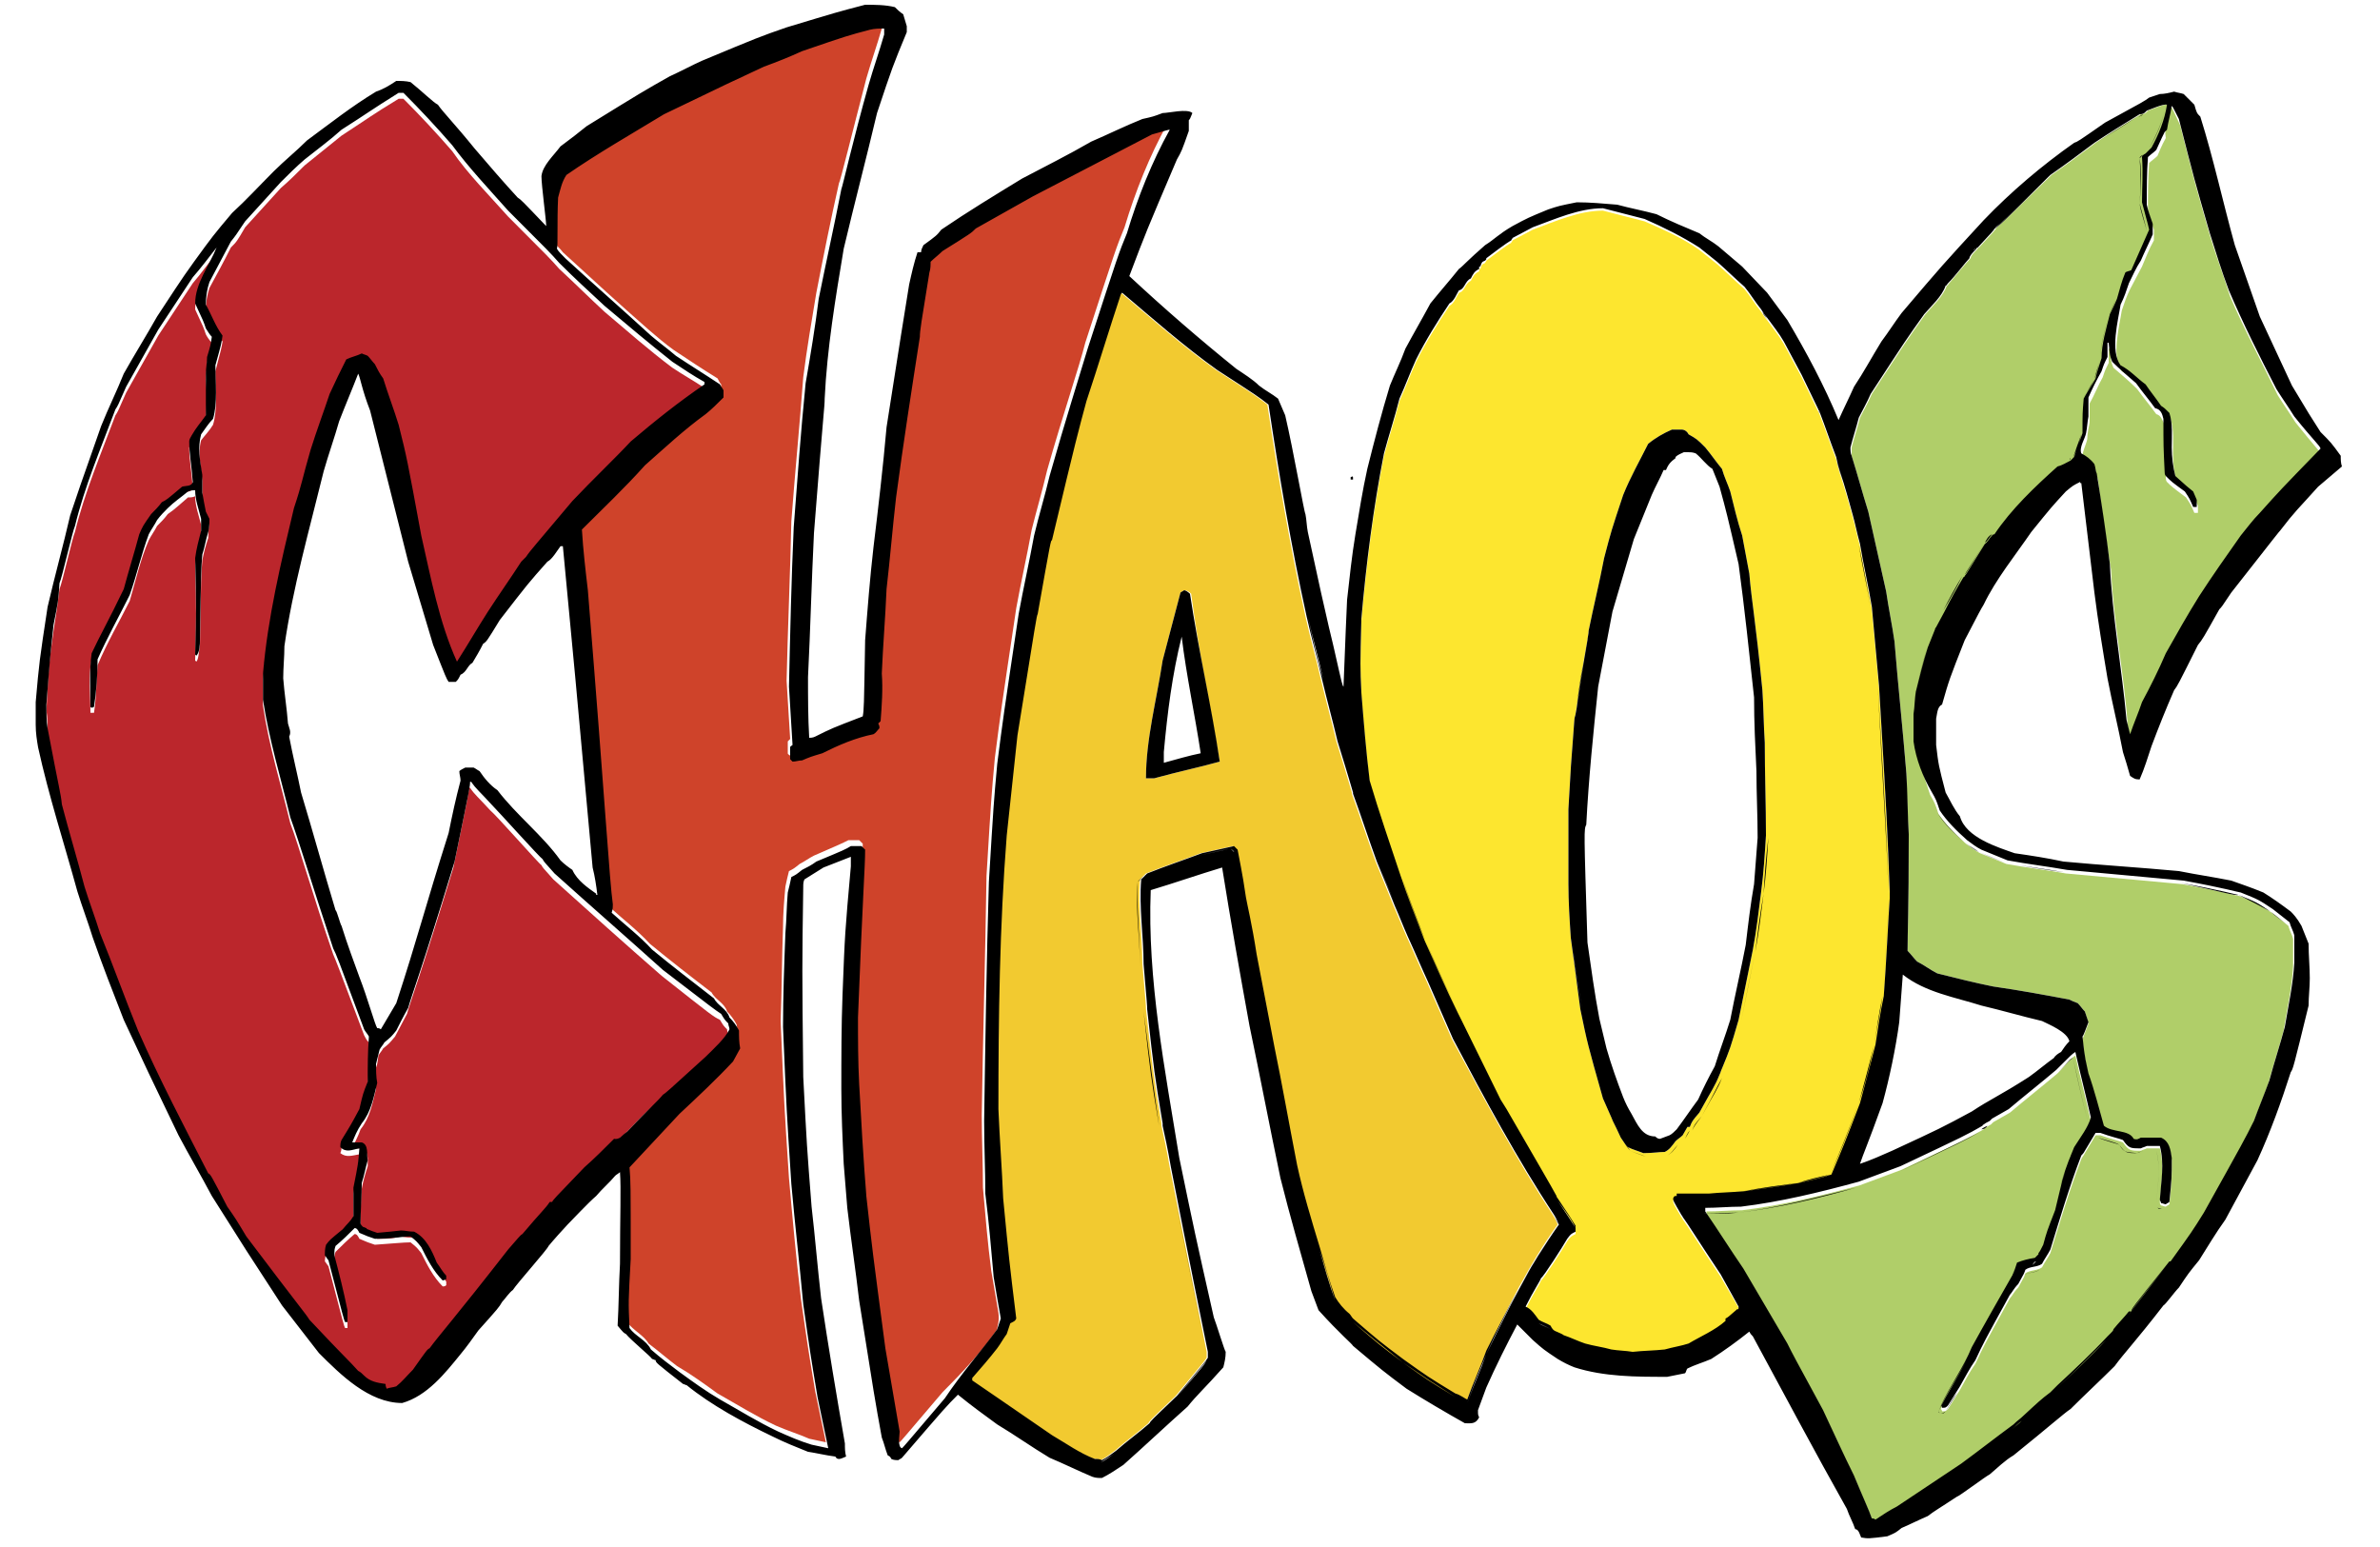
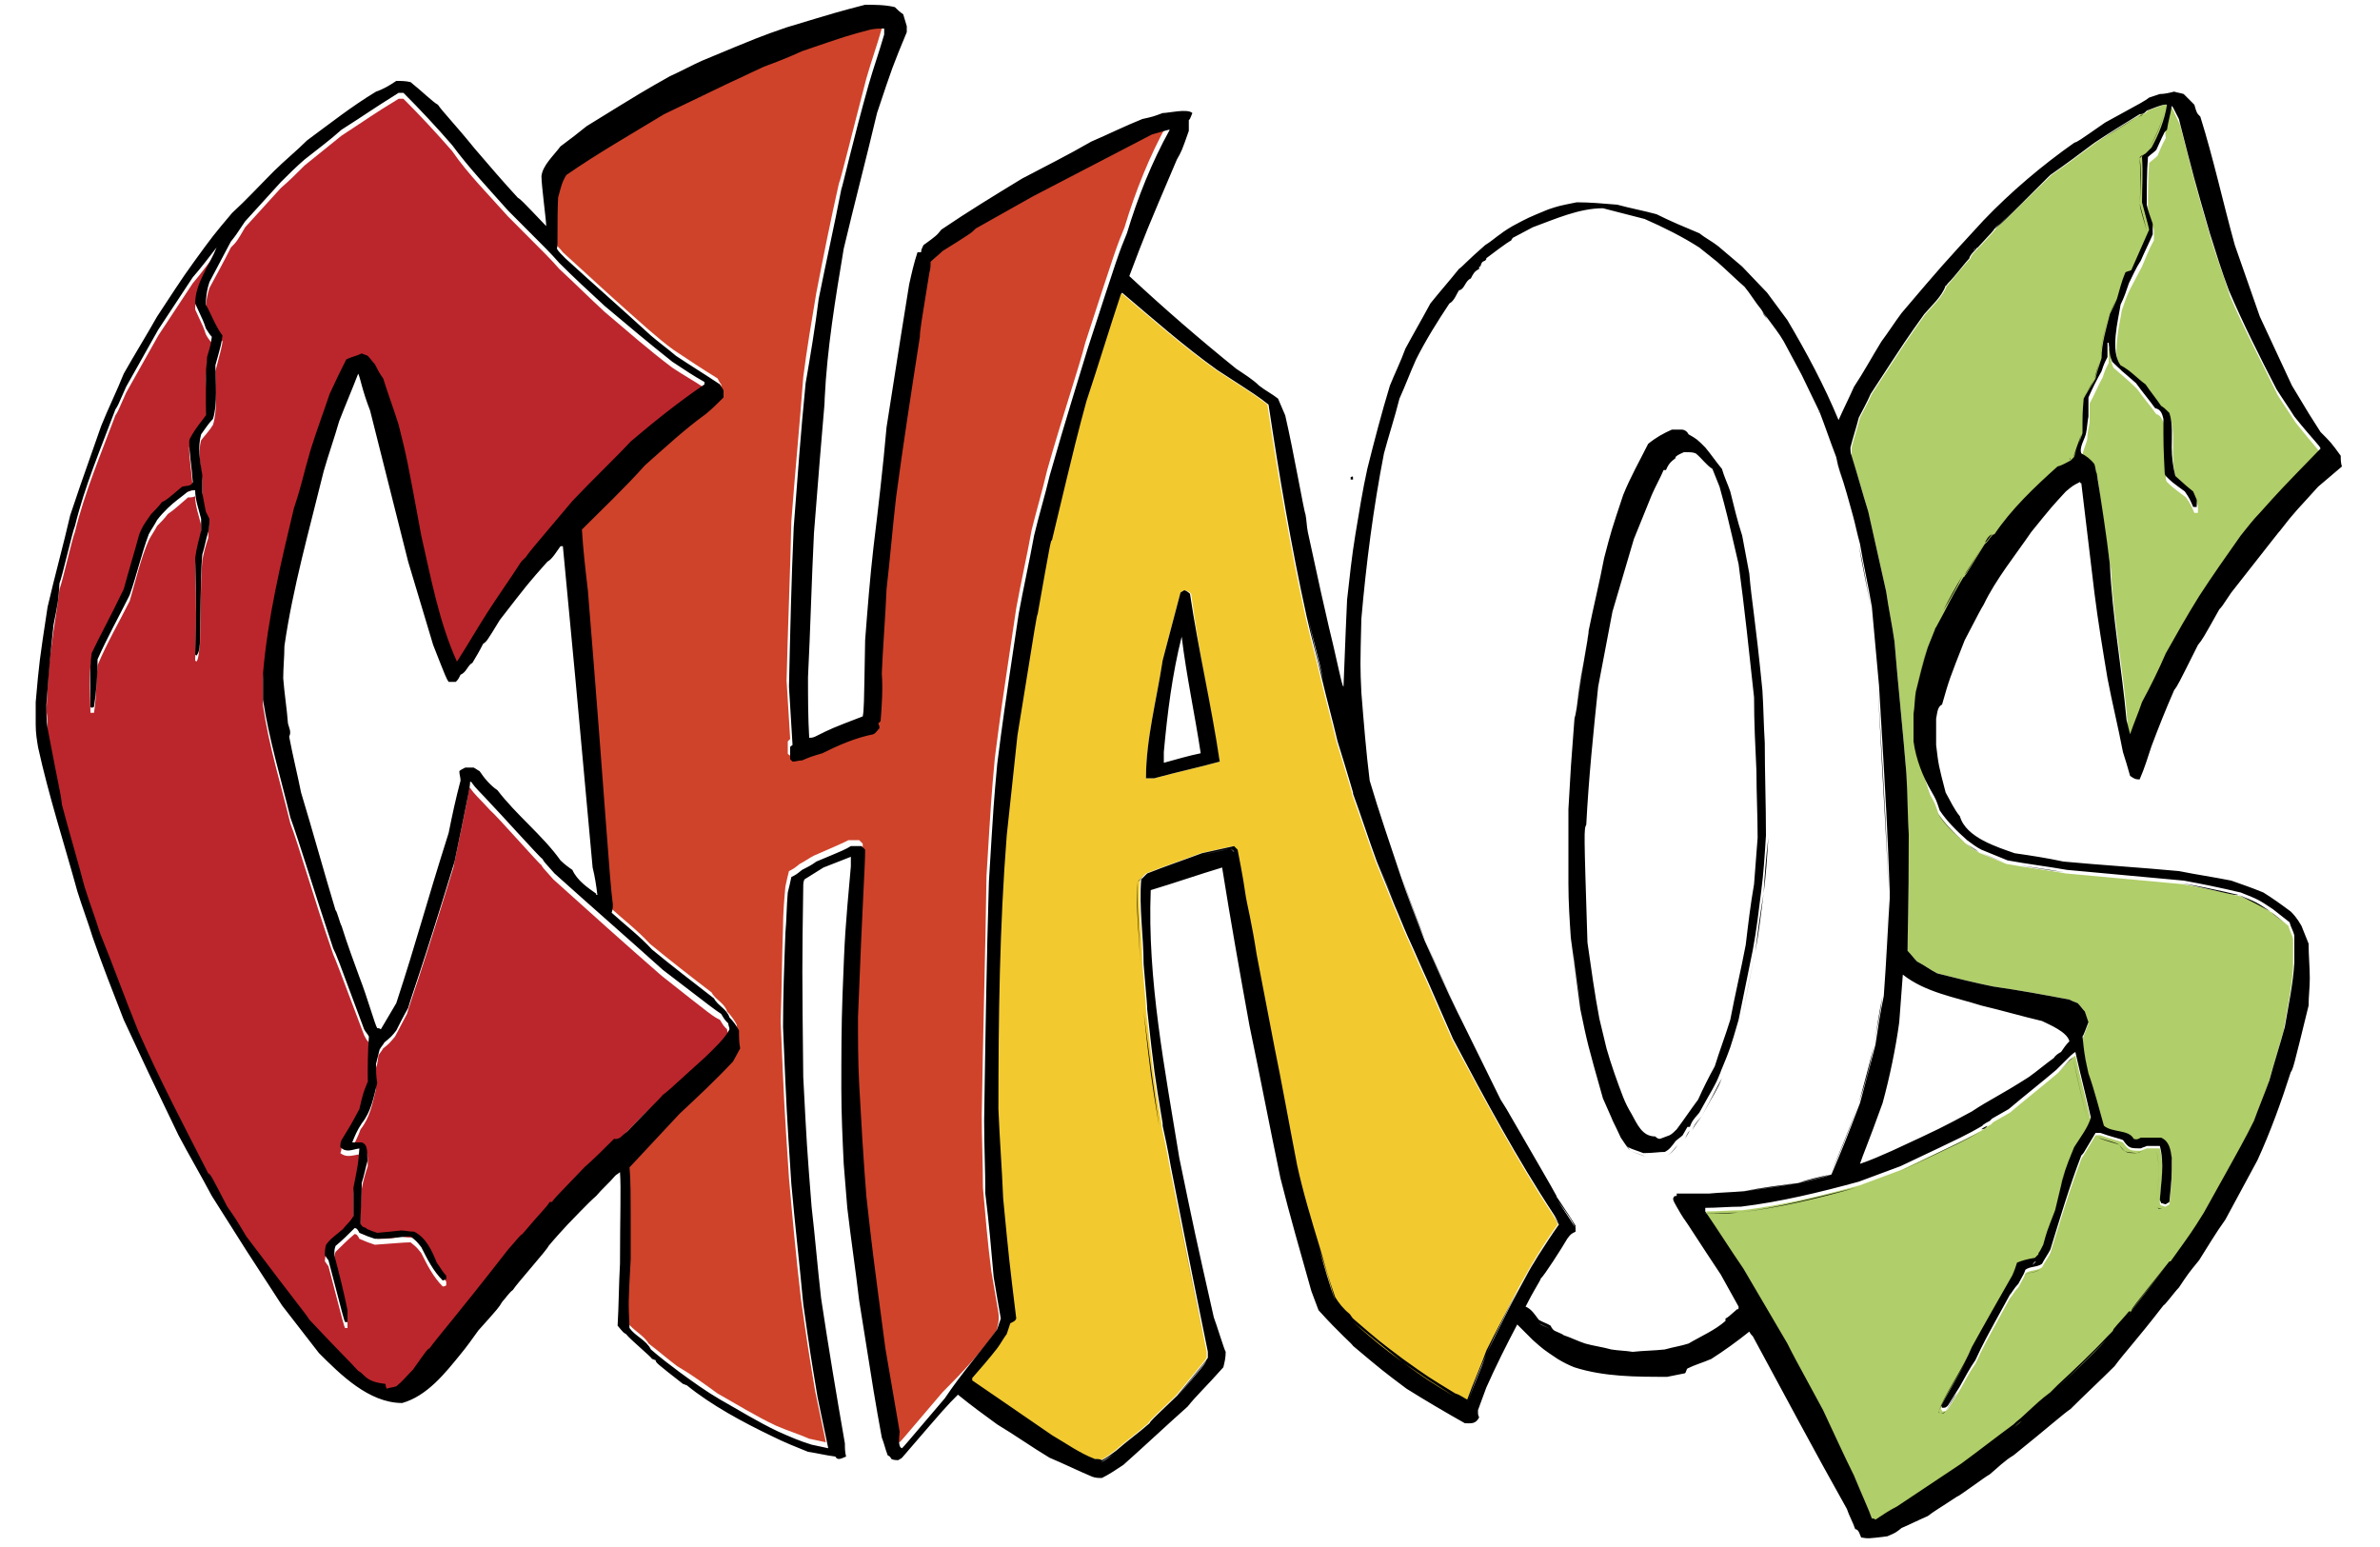
<svg xmlns="http://www.w3.org/2000/svg" version="1.1" id="Layer_1" x="0px" y="0px" width="200px" height="130px" viewBox="0 0 200 130" enable-background="new 0 0 200 130" xml:space="preserve">
  <path id="color5" fill="#B0CE69" d="M182,10.9c0.1-0.7,0.3-1.3,0.4-2c0.1,0.1,0.1,0.1,0.8,1.6c1.3,5.1,1.3,5.1,2.6,9.6  c0.5,1.6,1.1,3.2,1.6,4.8c1.2,2.8,2.7,5.6,4,8.3c0.5,0.8,1,1.5,1.5,2.3c1.6,2,2.1,2.5,2.2,2.7c-3.4,3.5-3.4,3.5-5.1,5.4  c-0.5,0.6-1,1.3-1.6,1.9c-1.2,1.7-2.3,3.4-3.5,5.1c-0.9,1.6-1.9,3.2-2.8,4.8c-0.7,1.4-1.4,2.7-2,4.1c-0.4,0.9-0.7,1.8-1,2.7  c-0.1-0.4-0.2-0.8-0.3-1.2c-0.3-4.4-1.2-8.7-1.4-13.1c-0.4-2.5-0.8-5-1.1-7.6c-0.1-0.3-0.2-0.5-0.2-0.8c-0.3-0.3-0.7-0.6-1.1-0.9  c-0.1-0.5,0.3-1.2,0.4-1.7c0-0.4,0.1-0.9,0.2-1.4c0-0.5,0-1,0-1.6c0.4-0.7,0.7-1.5,1.1-2.2c0.2-0.6,0.2-0.6,0.5-1.2  c0-0.4,0-0.8,0-1.2c0,0,0.1,0,0.1,0c0.1,1.1,0.1,1.1,0.3,1.6c0.7,0.6,1.4,1.2,2,1.8c0.5,0.7,1.1,1.4,1.6,2.1  c0.4,0.1,0.5,0.5,0.7,0.9c0,2.3,0,2.3,0.1,4.4c0,0.1,0,0.3,0.1,0.4c0.4,0.4,0.4,0.4,1.6,1.3c0.4,0.6,0.4,0.6,0.7,1.3  c0.1,0,0.2,0,0.3,0c0-0.2,0-0.4,0-0.6c-0.1-0.2-0.2-0.5-0.3-0.7c-0.4-0.5-0.4-0.5-1.5-1.3c-0.2-0.8-0.3-1.6-0.3-2.4  c0-0.9,0.1-2-0.2-2.9c-0.4-0.5-0.4-0.5-0.7-0.6c-0.5-0.6-0.9-1.2-1.3-1.8c-0.7-0.6-1.3-1.2-2.1-1.6c-0.9-1.2-0.2-3.8,0-5.1  c0.2-0.6,0.4-1.2,0.7-1.8c0.3-0.6,0.7-1.3,1-1.9c0.3-0.7,0.6-1.5,1-2.2c0-0.3,0-0.6,0-0.9c-0.2-0.5-0.3-1-0.5-1.6c0-1.3,0-2.7,0.1-4  c0.2-0.2,0.5-0.4,0.7-0.6l0,0c0,0,0,0,0,0c0.4-1,0.6-1.3,0.7-1.5C181.9,11,182,11,182,10.9C182,10.9,182,10.9,182,10.9  C182,10.9,182,10.9,182,10.9z M189.3,94.5c0.4-1.1,0.9-2.3,1.3-3.4c0.4-1.5,0.9-3,1.3-4.5c0.3-1.8,0.7-3.6,0.8-5.4  c0-0.8,0-1.5,0-2.3c-0.1-0.4-0.3-0.7-0.4-1.1c-0.5-0.4-0.9-0.7-1.4-1.1c-1.2-0.8-1.2-0.8-2.7-1.4c-0.1,0-1.5-0.4-4.8-1  c-3.3-0.3-6.6-0.6-9.8-0.9c-1.7-0.3-3.4-0.5-5-0.8c-0.7-0.3-1.5-0.6-2.2-0.9c-0.4-0.2-0.8-0.5-1.2-0.8c-0.9-0.8-1.7-1.6-2.3-2.5  c-0.3-0.9-0.3-0.9-0.7-1.6c-0.5-1.5-1-3-1.3-4.5c0-0.8,0-1.6,0-2.3c0.1-0.6,0.1-1.3,0.2-1.9c0.3-1.2,0.6-2.4,1-3.7  c0.2-0.5,0.4-1,0.6-1.5c0-0.1,0.1-0.2,0.1-0.2c0.2-0.4,0.5-0.9,0.7-1.3c0.5-1,1-1.9,1.6-2.9c0,0,0,0,0,0l0,0c0,0,0.1,0,0.1-0.1  c0.2-0.2,0.5-0.8,1.7-2.7c0.2-0.1,0.4-0.5,0.6-0.7c0.1-0.1,0.1-0.1,0.2-0.1c1.4-2.1,3.4-4,5.3-5.7h0c0,0,0,0,0,0  c0.4-0.1,0.7-0.3,1.1-0.5c0,0,0.1-0.1,0.1-0.1c0.1-0.1,0.1-0.1,0.2-0.2c0.3-0.8,0.3-0.9,0.7-2c0-1.7,0-1.7,0.1-2.9  c0.3-0.6,0.7-1.1,1-1.7c0.1-0.5,0.3-1.1,0.5-1.7c0-1.2,0.4-2.5,0.7-3.7c0.2-0.4,0.4-0.8,0.6-1.3c0.2-0.7,0.4-1.5,0.7-2.2  c0,0,0,0,0,0c0,0,0,0,0,0c0.1-0.1,0.3-0.1,0.5-0.2c0.5-1.1,1-2.3,1.5-3.4c-0.1-0.5-0.4-1.5-0.6-2.3c0-1.2,0.1-2.5,0-3.8  c0-0.1,0.1-0.2,0.3-0.3c0.1-0.1,0.3-0.3,0.5-0.5c0.6-1.1,1.1-2.3,1.3-3.6c-0.3-0.1-1.4,0.4-1.7,0.5c0,0-0.1,0.1-0.1,0.1  c-0.1,0.1-0.2,0.2-0.5,0.2c-1.3,0.8-2.6,1.6-3.8,2.4c-1.2,0.9-2.4,1.8-3.7,2.7c-4.1,4-4.1,4-4.6,4.4c-0.2,0.3-0.2,0.3-1.5,1.7  c0,0,0,0,0,0c0,0,0,0,0,0c-0.1,0-0.1,0.1-0.2,0.2c-0.2,0.2-0.5,0.5-0.5,0.7c-0.3,0.3-1.3,1.5-1.8,2.1c-0.1,0.1-0.1,0.2-0.2,0.2  c-0.3,0.9-1.2,1.7-1.8,2.4c-1.5,2.1-1.5,2.1-4.5,6.7c-0.3,0.7-0.7,1.4-1,2c-0.2,0.8-0.5,1.7-0.7,2.5c0,0.2,0,0.5,0,0.7  c0.5,1.6,0.9,3.1,1.4,4.7c0.5,2.2,1,4.5,1.5,6.7c0.2,1.4,0.5,2.8,0.7,4.2c0.3,3.7,0.7,7.4,1,11.1c0,1.7,0.1,3.4,0.2,5.1  c0,6.8-0.1,7.9-0.1,9.8c0.3,0.3,0.5,0.6,0.8,0.9c0.6,0.3,1.1,0.7,1.7,1c1.6,0.4,3.2,0.8,4.7,1.1c2.1,0.3,4.3,0.7,6.4,1.1  c0.2,0.1,0.4,0.2,0.7,0.3c0.2,0.2,0.4,0.5,0.6,0.7c0.1,0.3,0.2,0.6,0.3,1c-0.2,0.5-0.4,1.1-0.5,1.3c0,0,0,0,0,0  c0.2,2,0.3,2.1,0.5,3.1c0.5,1.4,0.9,3,1.3,4.4c0.7,0.6,2.1,0.3,2.5,1.1c0.3,0.1,0.4,0,0.6-0.1c0.6,0,1.1,0,1.7,0  c0.7,0.3,0.8,1,0.9,1.7c0,1.7,0,1.7-0.2,3.7c0,0,0,0,0,0c0,0,0,0,0,0c-0.1,0.1-0.2,0.1-0.3,0.2c-0.1,0-0.3-0.1-0.4-0.1  c-0.1-0.1-0.1-0.2-0.1-0.3c0.1-1.5,0.4-3,0-4.5c-0.4,0-0.8,0-1.1,0c-0.2,0.1-0.3,0.1-0.5,0.2c-0.9,0-1,0-1.5-0.7  c-0.2-0.1-1.1-0.3-1.9-0.6c-0.1,0-0.2,0-0.4,0c-0.3,0.5-0.6,1-0.9,1.5c-0.1,0.2-0.2,0.3-0.3,0.5c-1,2.6-1.8,5.3-2.6,7.9  c-0.2,0.4-0.5,0.8-0.7,1.2c0,0,0,0,0,0l0,0c-0.4,0.3-1,0.2-1.4,0.5c-0.1,0.3-0.1,0.3-0.6,1.2c-0.4,0.4-0.5,0.7-0.7,0.9  c-2.2,4-2.2,4-2.9,5.5c-0.5,0.7-0.9,1.5-1.3,2.2c-0.3,0.5-0.7,1.1-1,1.6c-0.2,0.2-0.2,0.2-0.5,0.2c0,0,0-0.1-0.1-0.2  c0.8-1.7,1.9-3.2,2.6-4.9c1.1-2,2.3-4.1,3.5-6.2c0.1-0.3,0.2-0.6,0.3-0.9c0,0,0,0,0,0c0,0,0,0,0,0c0.5-0.2,0.9-0.3,1.5-0.4  c0.1-0.1,0.2-0.2,0.3-0.3c0,0,0,0,0,0c0,0,0,0,0-0.1c0,0,0,0,0,0c0.1-0.1,0.2-0.3,0.4-0.7c0.3-1.1,0.3-1.1,1-2.9  c0.2-0.8,0.4-1.7,0.6-2.5c0.3-0.9,0.6-1.8,1-2.8c0.5-0.8,1.2-1.7,1.4-2.5c-0.4-1.8-0.9-3.7-1.3-5.5c-0.3,0.2-0.3,0.2-1.3,1.3  c-0.1,0.1-0.1,0.1-0.2,0.2c0,0,0,0,0,0c0,0,0,0,0,0c-1.3,1.1-2.7,2.2-4,3.3c-0.5,0.3-0.9,0.5-1.4,0.8c-0.1,0.1-0.1,0.1-0.2,0.2  c-0.2,0.1-0.4,0.2-0.5,0.3c-0.1,0-0.1,0.1-0.1,0.1c0,0,0,0,0,0c-1.4,0.8-1.4,0.8-6.9,3.4c-1.9,0.7-1.9,0.7-3.5,1.3  c-3.3,0.9-6.6,1.7-9.9,2.1c-1,0-2,0.1-3,0.1c0,0.1,0,0.2,0,0.3c1.1,1.6,2.1,3.2,3.2,4.8c2.4,4.1,2.4,4.1,3.7,6.3c0.5,1,0.5,1,3,5.6  c0.9,1.9,1.7,3.7,2.6,5.5c0.7,1.7,1.3,3,1.5,3.6c0.1,0,0.2,0,0.3,0.1c0.6-0.4,1.2-0.8,1.8-1.1c1.8-1.2,3.6-2.4,5.4-3.6  c1.5-1.1,2.9-2.2,4.4-3.3c0,0,0,0,0,0c0.3-0.3,0.6-0.5,0.8-0.7c1.3-1.2,1.5-1.4,2.3-2c0.2-0.2,0.4-0.4,0.6-0.6  c1.4-1.3,2.9-2.7,4.2-4.1c0.1-0.1,0.2-0.2,0.3-0.3c0.1-0.1,0.2-0.2,0.2-0.3c0.4-0.5,0.9-1,1.3-1.5c0,0,0.1,0,0.2,0  c0-0.2,0.1-0.2,3.2-4.2c0,0,0,0,0,0c0,0,0,0,0,0c0,0,0.1,0,0.1,0c1.8-2.5,1.8-2.5,2.8-4.1C188.5,96.1,188.5,96.1,189.3,94.5z" />
-   <path id="color4" fill="#FDE62F" d="M133.3,113.2c0.7,0.2,1.5,0.3,2.2,0.5c0.6,0.1,1.2,0.1,1.8,0.2c0.9-0.1,1.8-0.1,2.7-0.2  c0.7-0.2,1.4-0.3,2-0.5c1-0.6,2.2-1.1,3.1-1.9c0,0,0-0.1,0-0.2c0.2-0.1,0.2-0.1,1-0.8c0-0.1,0-0.3,0-0.4c-0.5-0.9-1-1.7-1.5-2.6  c-1.8-2.7-2.8-4.3-3.1-4.7c-0.1-0.1-0.1-0.2-0.2-0.3c-0.7-1.2-0.7-1.2-0.7-1.4c0.1-0.2,0.1-0.2,0.3-0.2c0,0,0-0.1,0-0.2v0  c0.9,0,1.9,0,2.8,0c1-0.1,1.9-0.1,2.9-0.2c1.5-0.2,3-0.4,4.6-0.7c0.9-0.2,1.8-0.4,2.7-0.7c1.1-2.6,1.1-2.6,2.4-6  c0.6-2.2,0.6-2.2,1.3-4.9c0.2-1.3,0.4-2.7,0.7-4.1c0.2-2.6,0.4-6.8,0.5-8.2c0-0.2,0-0.4,0-0.6c-0.2-5.2-0.2-5.6-0.9-17.3  c-0.2-2.2-0.4-4.4-0.6-6.6c-0.3-1.8-0.7-3.5-1-5.3c-0.3-1.1-0.4-1.7-0.6-2.4c-0.2-0.7-0.4-1.5-0.8-2.8c-0.2-0.6-0.4-1.2-0.6-2.1  c-0.5-1.3-0.9-2.5-1.4-3.8c0-0.1-0.1-0.1-0.1-0.2c-0.5-1-0.9-1.9-1.4-2.9c-0.5-0.9-1-1.9-1.5-2.8c-0.4-0.7-0.9-1.3-1.4-2  c-0.2-0.2-0.3-0.4-0.5-0.7c-0.5-0.6-0.9-1.3-1.4-1.9c-0.8-0.7-1.5-1.4-2.3-2.1c-0.5-0.4-1-0.8-1.5-1.2c-1.4-1-3-1.7-4.6-2.4  c-1.2-0.3-2.3-0.6-3.5-0.9c-2,0-4,0.9-5.9,1.6c-0.6,0.3-1.1,0.6-1.7,0.9c0,0.1-0.1,0.1-0.1,0.2c-0.4,0.2-1.7,1.2-2.1,1.5  c0,0.1-0.1,0.1-0.1,0.2c-0.3,0.1-0.3,0.2-0.4,0.5c0,0-0.1,0-0.1,0c0,0.1,0,0.1,0,0.2c-0.4,0.2-0.5,0.4-0.7,0.8c-0.5,0.2-0.5,0.9-1,1  c-0.2,0.3-0.4,0.9-0.8,1.1c-1,1.5-2,3.1-2.8,4.7c-0.5,1.1-0.9,2.2-1.4,3.3c-0.4,1.6-0.9,3.1-1.3,4.6c-0.9,4.6-1.5,9.3-1.9,13.9  c-0.1,4-0.1,4,0,6.2c0.2,2.5,0.4,5,0.7,7.4c0.8,2.7,1.7,5.3,2.6,8c0.6,1.8,1.3,3.6,2,5.4c0.9,2,1.8,4.1,2.8,6.1  c0.1,0.2,0.2,0.4,0.3,0.6c1.1,2.2,2.2,4.5,3.3,6.7c0.2,0.3,0.3,0.5,0.5,0.8c3,5.2,3.6,6.2,4.2,7.3c0,0,0,0,0,0c0,0,0,0,0,0  c0,0.1,0.1,0.2,0.1,0.2c1,1.5,1,1.5,1.5,2.3l0,0c0,0,0,0,0,0c0,0.2,0,0.3,0,0.5c-0.4,0.2-0.4,0.2-0.7,0.6c-0.4,0.7-2,3.2-2.2,3.3  c-0.1,0.3-0.6,1-1.3,2.4c0.5,0.2,0.8,0.7,1.1,1.1c0.3,0.2,0.7,0.3,1,0.5c0,0,0,0,0,0l0,0c0.1,0.2,0.2,0.4,0.5,0.5  c0.2,0.1,0.5,0.2,0.6,0.3C132.1,112.8,132.7,113,133.3,113.2z M132,78.8c-0.1-1.5-0.2-3-0.2-4.5c0-2.1,0-4.2,0-6.3  c0.2-3.6,0.2-3.6,0.5-7.5c0-0.2,0.1-0.4,0.1-0.5c0.5-3.1,0.5-3.6,1-6.2c0-0.2,0.1-0.5,0.1-0.8c0.4-2,0.9-4,1.3-6.1  c0.6-2.3,0.6-2.3,1.6-5.3c0.6-1.5,1.4-2.9,2.1-4.3c0.6-0.5,1.3-0.9,2-1.2c0.3,0,0.5,0,0.8,0c0.3,0,0.5,0.2,0.6,0.4  c0.7,0.4,0.7,0.4,1.4,1.1c0.5,0.6,0.9,1.2,1.4,1.8c0.2,0.7,0.5,1.3,0.7,1.9c0.3,1.2,0.6,2.5,1,3.7c0.2,1.1,0.4,2.1,0.6,3.2  c0.2,2.4,0.5,3.7,1.1,9.8c0.1,1.5,0.1,2.9,0.2,4.4c0,2.6,0.1,5.2,0.1,7.8l0,0v0c-0.1,1.6-0.2,3.2-0.4,4.7c-0.2,1.6-0.4,3.3-0.7,4.9  c-0.4,2-0.8,3.9-1.2,5.9c-0.7,2.4-0.7,2.4-1.4,4.1c-0.1,0.2-0.1,0.3-0.2,0.5c-0.4,1-0.6,1.2-1.7,3.2c-0.6,0.7-0.6,0.7-0.8,1.2  c-0.1,0-0.1,0-0.2,0c-0.1,0.2-0.3,0.5-0.4,0.7c-0.2,0.2-0.4,0.3-0.6,0.5c-0.3,0.4-0.5,0.7-0.9,0.9c-0.5,0-1,0.1-1.8,0.1  c-0.5-0.2-0.9-0.3-1.3-0.5c-0.2-0.2-0.4-0.5-0.6-0.8c-0.8-1.7-0.8-1.7-1.5-3.3c-1.3-4.6-1.3-4.6-1.9-7.5  C132.3,81.1,132.3,81.1,132,78.8z" />
  <path id="color3" fill="#F2CA30" d="M113.3,110.7c0.1,0.1,0.2,0.3,0.3,0.4c2.2,1.9,2.2,1.9,4.2,3.4c2.1,1.5,2.1,1.5,4.4,2.9  c0.4,0.1,0.9,0.5,1,0.5c0.5-1.4,1.1-2.7,1.6-4.1c1.8-3.7,3.7-7.6,6.1-10.9c-0.1-0.2-0.2-0.5-0.4-0.8c-3.1-4.7-5.8-9.8-8.5-14.8  c-0.7-1.6-1.4-3.2-2.1-4.8c-0.6-1.3-1.1-2.5-1.7-3.8c-0.4-0.9-0.7-1.7-1.1-2.6c-0.5-1.2-1-2.5-1.5-3.7c-0.7-1.9-1.3-3.8-2-5.7  c0,0,0-0.1,0-0.1c-0.1-0.3-0.3-1.1-1.3-4.3c-0.4-1.7-0.9-3.5-1.3-5.2c-0.4-1.8-0.9-3.5-1.3-5.3c-1.3-5.9-2.3-11.8-3.2-17.8  c-0.9-0.7-0.9-0.7-4.3-2.9c-2.8-2-5.4-4.3-8-6.5c0,0-0.1,0.1-0.1,0.1c-1,3-1.9,6-2.9,9c-0.7,2.6-0.8,2.9-2.9,11.7  c-0.1,0-0.1,0-1.2,6.2c-0.1,0.2-0.1,0.3-1.7,10.2c-0.3,2.8-0.6,5.6-0.9,8.4c-0.6,7.6-0.7,15.3-0.7,23c0.1,2.5,0.3,5,0.4,7.5  c0.5,5.2,0.5,5.2,1.1,10.1c-0.1,0.2-0.1,0.2-0.5,0.4c-0.1,0.3-0.2,0.6-0.3,0.9c-0.3,0.4-0.5,0.8-0.8,1.2c-0.7,0.9-1.4,1.7-2.1,2.5  c0,0.1,0,0.1,0,0.2c1.6,1.1,2.2,1.5,6.7,4.6c1.2,0.7,2.3,1.5,3.6,2c0.2,0,0.4,0,0.6,0.1c0.4-0.2,0.8-0.5,1.2-0.8  c0.9-0.8,1.9-1.5,2.8-2.3c0.1-0.2,0.1-0.2,2.3-2.3c2.4-2.9,2.4-2.9,2.6-3.2c0-0.1,0-0.3,0-0.5c-1.8-8.8-2.6-13-3.1-15.5  c-0.3-1.7-0.5-2.6-0.7-3.5c0-0.1,0-0.1,0-0.2c-0.7-4.2-0.7-4.2-1.3-9.6c0-0.3,0-0.3-0.3-3.8c0-2.3-0.4-4.8-0.2-7.1  c0.2-0.2,0.3-0.3,0.5-0.5c1.5-0.6,3-1.1,4.6-1.7c0.9-0.2,1.8-0.4,2.7-0.6c0.1,0.1,0.2,0.2,0.3,0.3v0c0,0,0,0,0,0  c0.1,0.6,0.4,1.9,0.7,4c0.1,0.6,0.5,2.2,0.9,4.8c0.4,2.1,0.9,4.7,1.5,7.8c0.6,2.9,1.2,6.3,1.9,9.9c0.5,2.3,1.2,4.6,1.9,6.9  c0.4,1.4,0.8,2.8,1.3,4.2C112.4,109.8,112.8,110.3,113.3,110.7z M102.5,64c-1.8,0.5-3.7,0.9-5.5,1.4c-0.2,0-0.5,0-0.7,0v0l0,0  c0-3.3,0.9-6.6,1.4-9.9c0.5-1.9,1-3.8,1.5-5.7c0.1-0.1,0.2-0.1,0.3-0.2c0.2,0,0.4,0.1,0.6,0.3C100.7,54.6,101.7,59.3,102.5,64  L102.5,64C102.5,64,102.5,64,102.5,64z" />
  <path id="color2_1_" fill="#CF432A" d="M83.8,111.7c-1.3,1.9-3,3.7-4.6,5.3c-3.4,4-3.4,4-3.6,4.2c-0.3-0.1-0.2-1-0.2-1.4  c-0.4-2.3-0.8-4.7-1.2-7c-1.1-8.3-1.1-8.3-1.6-12.8c0-0.3-0.2-1.9-0.6-9.4c0-1.9,0-3.8-0.1-5.6c0.5-10.4,0.6-12.6,0.6-14.1  c-0.1-0.1-0.2-0.2-0.3-0.3c-0.3,0-0.6,0-0.9,0c-0.6,0.3-0.6,0.3-2.9,1.3c-0.4,0.2-0.8,0.5-1.2,0.7c-0.5,0.4-0.5,0.4-0.9,0.6  c-0.1,0.4-0.2,0.8-0.3,1.3c-0.1,1.1-0.2,2.3-0.2,3.4c-0.1,2.7-0.1,5.3-0.2,7.9c0.3,7.1,0.3,7.1,0.7,13.2c0.3,3.4,0.6,6.7,1,10.1  c0.6,4.2,0.6,4.2,1.2,7.8c0.3,1.4,0.6,2.9,0.9,4.3c-0.5-0.1-0.9-0.2-1.4-0.3c-0.9-0.4-1.9-0.7-2.8-1.1c-1.7-0.8-3.3-1.8-4.9-2.7  c-1.1-0.8-2.2-1.6-3.4-2.3c-0.8-0.6-1.6-1.3-2.4-1.9c-0.4-0.7-1.3-1.1-1.8-1.8c0-2.2,0-2.2,0.1-5.8c0-6.5,0-6.5-0.1-7.7  c1.4-1.5,2.8-3,4.2-4.5c1.6-1.4,3.1-2.8,4.5-4.4c0.2-0.4,0.4-0.7,0.6-1.1c0-0.5,0-1-0.1-1.5c-0.2-0.4-0.5-0.8-0.8-1.1  c-0.2-0.7-1-1-1.3-1.6c-1.7-1.3-3.5-2.7-5.2-4.1c-1-1.1-2.3-2.1-3.4-3.1c0-0.2,0-0.4,0.1-0.7c-0.2-2.2-0.6-7.9-2.1-26.4  c-0.2-1.7-0.3-3.4-0.5-5.1c1.8-1.8,3.6-3.5,5.3-5.4c1.6-1.5,3.3-3,5.1-4.3c0.5-0.5,1-0.9,1.5-1.4c0-0.2,0-0.4,0-0.6  c-0.1-0.1-0.2-0.3-0.3-0.5c-1.3-0.8-2.5-1.6-3.7-2.4c-0.7-0.5-1.4-1.1-2.1-1.7c-2.4-2.1-4.8-4.3-7.2-6.5c-0.2-0.3-0.5-0.5-0.7-0.8  c0.1-0.2,0-2.3,0.1-4.3c0.1-0.7,0.3-1.3,0.7-1.9c2.6-1.9,5.5-3.5,8.2-5.1c5.5-2.7,5.5-2.7,8.4-4c1.1-0.4,2.1-0.9,3.2-1.3  c3.9-1.3,3.9-1.3,5.7-1.8c0.4,0,0.8,0,1.2-0.1c0,0.2,0,0.4,0,0.5c-0.4,1.4-0.9,2.8-1.3,4.2c-1.2,4.6-2.2,8.7-2.3,8.8  c-0.7,3.1-1.3,6.1-1.9,9.2c-0.4,2.4-0.8,4.7-1.1,7.1c-0.3,4-0.7,8.1-1,12.1c-0.1,4.5-0.3,9-0.4,13.4c0.1,1.7,0.2,3.3,0.3,4.9  c-0.1,0.1-0.1,0.1-0.2,0.2c0,0.4,0,0.7,0,1c0,0.1,0.1,0.1,0.2,0.2c0.3,0,0.5-0.1,0.8-0.1c0.7-0.3,0.7-0.3,1.7-0.6  c1.4-0.7,2.8-1.3,4.3-1.6c0.2-0.2,0.3-0.3,0.5-0.5c0-0.2,0-0.2-0.1-0.4c0-0.1,0.1-0.1,0.2-0.2c0-1.3,0.1-2.7,0.1-4  c0.1-2.3,0.3-4.7,0.4-7.1c0.3-2.6,0.5-5.1,0.8-7.7c0.7-4.5,1.3-9,2-13.5c0-0.5,0.2-1.1,0.8-5.4c0-0.3,0-0.6,0.1-0.9  c0.3-0.3,0.7-0.6,1-0.9c2.4-1.6,2.4-1.6,2.8-1.9c1.6-0.9,3.2-1.8,4.8-2.7c3.3-1.7,6.6-3.5,10-5.2c1.3-0.4,1.3-0.4,1.5-0.4  c-1.5,2.7-2.7,5.7-3.6,8.7c-0.7,1.7-0.7,1.7-3.3,9.7c-0.5,2-1.9,6.1-3.2,10.7c-0.4,1.7-0.9,3.4-1.3,5c-0.4,2.2-0.9,4.4-1.3,6.6  c-1.3,8.7-1.3,8.7-1.8,12.6c-0.3,3.3-0.3,3.3-0.7,9.9c-0.1,6.7-0.3,13.4-0.4,20.1c0,2,0.1,4.1,0.1,6.1c0.2,2.3,0.4,4.7,0.7,7  c0.2,1.2,0.4,2.3,0.6,3.5C84,111.1,83.8,111.4,83.8,111.7z" />
  <path id="color1" fill="#BB262C" d="M52.7,95.1c-0.3,0.3-0.7,0.7-1.2,1.1c-0.8,0.8-1.7,1.7-2.5,2.4c-2.6,2.7-2.6,2.7-2.7,2.9  c-0.1,0-0.1,0-0.2,0c-0.4,0.6-0.7,0.8-2.3,2.7c-0.2,0.1-0.4,0.4-1.2,1.3c-4.6,5.9-5.7,7.2-6.6,8.3c-0.2,0.1-0.2,0.1-1.4,1.8  c-0.5,0.5-0.9,0.9-1.4,1.4c-0.3,0.1-0.5,0.1-0.8,0.2c0-0.1-0.1-0.2-0.1-0.4c-0.7-0.1-1.3-0.2-1.8-0.7c-0.2-0.1-0.4-0.2-0.5-0.4  c-0.8-0.9-1.1-1.1-4.1-4.3c-0.3-0.5-0.8-0.9-5.3-7c-0.9-1.5-0.9-1.5-1.6-2.5c-1.5-2.6-1.5-2.6-1.6-2.8c-2-4-4.1-8-5.9-12  c-1.1-2.7-2.1-5.4-3.2-8.2C8,77.6,7.6,76.3,7.1,75c-0.7-2.3-1.3-4.6-1.9-6.9C5,67.1,4.9,67,4,61.7c0-0.7,0-1.4-0.1-2  c0.2-3.8,0.2-3.8,0.6-6.7c0.3-1.9,0.3-1.9,0.5-3.5c0.2-0.4,1.1-4.4,1.3-4.8c0.8-3.3,2.2-6.6,3.4-9.8c0.2-0.3,0.2-0.3,0.9-1.9  c0.9-1.6,1.8-3.2,2.7-4.8c1-1.5,1.9-2.9,2.9-4.4c0.7-0.8,1.3-1.7,2-2.5c-0.6,1.5-1.8,3-1.8,4.7c0.7,1.5,0.7,1.5,0.9,2.1  c0.1,0.2,0.3,0.5,0.5,0.7c-0.1,0.6-0.1,0.6-0.4,1.7c0,0.5-0.1,0.9-0.1,1.4c0.1,1.3,0.1,1.3,0,3.5c-0.4,0.7-0.8,1-1.2,1.7  c-0.1,0.2-0.1,0.4-0.2,0.5c0,1,0.2,2,0.3,3.4c-0.1,0.4-0.6,0.3-0.9,0.4c-1.3,1.1-1.3,1.1-1.7,1.3c-0.3,0.3-0.6,0.7-0.9,1  c-0.7,1-0.7,1-1,1.7c-0.4,1.5-0.9,3.1-1.3,4.6c-1.3,2.7-2,3.9-2.7,5.4c-0.3,1.5-0.1,3-0.1,4.5c0.1,0,0.1,0,0.3,0  c0.2-1.3,0.2-2.7,0.3-4c0.8-1.9,1.8-3.6,2.7-5.4c0.5-1.7,0.9-3.5,1.6-5.1c0.2-0.4,0.5-0.8,0.7-1.2c0.3-0.3,0.6-0.6,0.9-1  c0.6-0.4,1.1-0.9,1.7-1.4c0.2,0,0.4,0,0.6-0.1c0,0.8,0.3,1.6,0.5,2.4c0,0.3,0,0.6,0,1c-0.2,0.8-0.3,1.5-0.5,2.3  c0.1,4.2,0.1,4.2,0,8.1c0,0,0.1,0.1,0.1,0.1c0.2-0.2,0.2-0.9,0.3-1.3c0.1-5.9,0.1-5.9,0.2-7.2c0.1-0.6,0.3-1.3,0.5-1.9  c0-0.3,0-0.7,0.1-1.1c-0.1-0.2-0.2-0.4-0.3-0.6c-0.1-0.5-0.2-1.1-0.3-1.6c0-0.5,0-1,0-1.5c-0.1-1.1-0.4-2.3-0.1-3.4  c0.3-0.4,0.7-0.8,1-1.3c0.4-1.3,0.2-3.1,0.2-4.5c0.5-1.9,0.5-1.9,0.6-2.5c-0.6-0.8-0.9-1.8-1.4-2.6c0-0.7,0.1-1.3,0.3-1.9  c0.6-1.1,1.2-2.2,1.8-3.4c0.5-0.5,0.5-0.5,1.2-1.7c1-1.1,2-2.2,3-3.3c0.7-0.6,1.3-1.2,2-1.9c1-0.8,2.1-1.7,3.1-2.5  c2.3-1.5,2.5-1.7,4.8-3.1c0.1,0,0.2,0,0.4,0c1.4,1.4,2.8,2.9,4.1,4.4c1.3,1.9,3.1,3.7,4.7,5.5c3.5,3.5,3.5,3.5,4.3,4.4  c1.3,1.2,2.5,2.4,3.8,3.6c1.9,1.6,3.7,3.2,5.7,4.7c0.9,0.6,1.8,1.1,2.7,1.7c0,0.1,0,0.2,0,0.2c-2.1,1.5-4.2,3.1-6.2,4.8  c-1.3,1.4-3.1,3.1-4.9,5c-3.1,3.7-3.5,4-3.9,4.7c-0.1,0.1-0.3,0.2-0.4,0.4c-0.9,1.4-1.9,2.8-2.8,4.2c-0.9,1.4-1.7,2.8-2.6,4.2  c-1.5-3.3-2.2-7.1-3-10.6c-1.3-6.5-1.3-6.5-1.9-9.3c-0.4-1.3-0.9-2.6-1.3-3.9c-0.2-0.4-0.4-0.8-0.7-1.2c-0.2-0.2-0.4-0.4-0.6-0.7  c-0.2,0-0.3-0.1-0.5-0.2c-0.4,0.2-0.9,0.4-1.3,0.5c-0.7,1.4-0.7,1.4-1.4,2.9c-0.6,1.6-1.1,3.2-1.6,4.7c-0.7,2.3-0.7,2.7-1.4,4.9  c-1.1,4.6-2.2,9.2-2.6,13.9c0,0.7,0,1.5,0,2.2c0.5,3.4,1.5,6.6,2.3,9.9c0.7,1.8,1.9,6.1,3.6,11c0.3,0.7,0.3,0.7,2.6,6.8  c0.1,0.2,0.2,0.4,0.4,0.6c0,1.3,0,2.5-0.1,3.8c-0.3,1-0.3,1-0.7,2.3c-0.6,1.3-0.6,1.3-1.5,2.6c0,0.2,0,0.4-0.1,0.6  c0.5,0.4,1,0.2,1.6,0.1c-0.1,1.2-0.1,1.2-0.5,3.3c0,0.8,0,1.6,0,2.4c-0.4,0.5-0.5,0.6-0.9,1.1c-1,0.9-1,0.9-1.4,1.3  c0,0.3-0.1,0.6-0.1,0.9c0.1,0.1,0.2,0.3,0.3,0.4c1.3,5,1.3,5,1.4,5.2c0.1,0,0.1,0,0.2,0c0-0.3,0-0.7,0-1c-0.3-1.6-0.7-3.1-1.1-4.6  c0-0.5,0-0.5,0.1-0.8c0.5-0.5,1-1,1.6-1.5c0.2,0,0.3,0.2,0.4,0.4c0.7,0.3,0.7,0.3,1.3,0.5c1.5-0.1,2.4-0.2,3-0.2  c0.5,0.4,0.5,0.4,0.9,0.9c0.5,1,1,2,1.8,2.8c0.1,0,0.2,0,0.3-0.1c0-0.1,0-0.2,0-0.3c-0.3-0.4-0.6-0.8-0.8-1.1c-0.5-1-1-2.1-1.9-2.6  c-0.4,0-0.7,0-1.1-0.1c-0.9,0.2-0.9,0.2-2,0.2c-0.3-0.1-0.5-0.2-0.8-0.3c0-0.1,0-0.1-0.1-0.1c-0.1,0-0.2,0-0.3-0.1  c-0.1-0.1-0.1-0.2-0.2-0.3c0-1.1,0-2.3,0.1-3.4c0.1-0.6,0.3-1.3,0.5-1.9c0-0.5,0.1-1.3-0.5-1.5c-0.3,0-0.5,0-0.8,0  c0.2-0.5,0.5-1,0.7-1.6c0.8-1,1-2.2,1.3-3.4c0-0.5-0.1-1-0.1-1.6c0.2-0.4,0.2-0.4,0.3-1.2c0.1-0.2,0.3-0.4,0.4-0.6  c0.5-0.4,0.5-0.4,1-1c0.3-0.6,0.7-1.3,1-1.9c0.3-1.1,1-2.8,3.9-12.3c1.3-6.3,1.3-6.3,1.3-6.7c0,0,0.1,0,0.1,0  c0.4,0.6,0.7,0.8,1.7,1.9c0.5,0.4,4.1,4.5,4.3,4.6c0.1,0.2,0.1,0.2,1,1.2c3,2.7,6,5.4,9.1,8.1c4.3,3.4,4.3,3.4,4.9,3.7  c0.3,0.5,0.3,0.5,0.6,0.8c0,0.2,0.1,0.3,0.1,0.5c-0.5,0.9-1.3,1.6-2,2.3c-3.2,3-3.2,3-3.6,3.2C55.3,92.5,54.4,93.3,52.7,95.1z" />
  <path id="outline" d="M113.7,40.3c-0.1,0-0.1,0-0.2,0c0-0.1,0-0.1,0-0.2C113.7,40,113.7,40,113.7,40.3z M162.7,60.4  c0,0.8,0,1.5,0,2.2c0.2,1.7,0.2,1.7,0.8,4c0.4,0.7,0.7,1.4,1.2,2c0.5,1.8,3.2,2.6,4.6,3.1c1.4,0.2,2.7,0.4,4.1,0.7  c3.2,0.3,6.5,0.5,9.7,0.8c1.5,0.3,2.9,0.5,4.4,0.8c2,0.7,2.2,0.8,2.7,1c0.8,0.5,1.5,1,2.3,1.6c0.2,0.2,0.5,0.5,0.9,1.2  c0.2,0.5,0.4,1,0.6,1.5c0,1,0.1,2,0.1,2.9c0,0.8-0.1,1.5-0.1,2.3c-1.3,5.3-1.3,5.3-1.5,5.6c-0.8,2.5-1.7,5-2.8,7.4  c-0.9,1.7-1.8,3.3-2.7,5c-0.8,1.1-1.5,2.3-2.2,3.4c-0.9,1.1-0.9,1.1-1.7,2.3c-0.4,0.4-1.1,1.4-1.3,1.5c-2.4,3.1-3.3,4-4.1,5.1  c-1.2,1.2-2.5,2.4-3.7,3.6c-0.6,0.4-1.7,1.4-4.8,3.9c-0.7,0.4-1.4,1.1-2,1.6c-0.4,0.2-2.5,1.8-2.8,1.9c-1.2,0.8-1.9,1.2-2.4,1.6  c-0.7,0.3-1.5,0.7-2.2,1c-0.5,0.4-0.5,0.4-1.2,0.7c-1.6,0.2-1.6,0.2-2.2,0.1c-0.1-0.2-0.2-0.7-0.5-0.7c-0.2-0.6-0.5-1.1-0.7-1.7  c-2.7-4.8-5.3-9.7-7.9-14.5c-0.1-0.1-0.2-0.2-0.3-0.4c-1,0.8-2.1,1.6-3.2,2.3c-0.7,0.3-1.4,0.5-2,0.8c-0.1,0.1-0.1,0.3-0.2,0.4  c-0.5,0.1-1,0.2-1.5,0.3c-2.6,0-5.3,0-7.8-0.8c-0.5-0.2-0.9-0.4-1.4-0.7c-1.2-0.8-1.2-0.8-2.1-1.6c-0.4-0.4-0.9-0.9-1.3-1.3  c-0.9,1.7-1.8,3.5-2.6,5.3c-0.7,1.9-0.7,1.9-0.7,1.9c0,0.4,0,0.4,0.1,0.6c-0.3,0.6-0.7,0.5-1.2,0.5c-1.6-0.9-3.3-1.9-4.9-2.9  c-2-1.5-2-1.5-4.5-3.6c-0.1-0.2-1.1-1-2.9-3c-0.2-0.5-0.4-1.1-0.6-1.6c-0.9-3.2-1.8-6.3-2.6-9.5c-0.9-4.3-1.7-8.5-2.6-12.8  c-0.8-4.4-1.6-8.9-2.3-13.3c-2,0.6-4,1.3-6,1.9c-0.3,7.5,1.2,15.1,2.4,22.5c1.3,6.3,1.3,6.3,2.9,13.4c0.2,0.5,0.9,2.8,1,2.9  c0,0.5-0.1,0.9-0.2,1.3c-1.6,1.8-2.2,2.3-3,3.3c-1.8,1.6-3.6,3.3-5.4,4.9c-0.6,0.4-1.2,0.8-1.8,1.1c-0.3,0-0.5,0-0.8-0.1  c-1.2-0.5-2.4-1.1-3.6-1.6c-1.5-0.9-2.9-1.9-4.4-2.8c-1.1-0.8-2.2-1.6-3.3-2.5c-1,1-1,1-4.7,5.3c-0.1,0.1-0.2,0.1-0.3,0.2  c-0.2,0-0.4,0-0.6-0.1c-0.1-0.2-0.1-0.2-0.3-0.3c-0.2-0.5-0.3-1-0.5-1.5c-0.6-3.3-0.6-3.3-1.9-11.5c-0.3-2.6-0.7-5.2-1-7.8  c-0.1-1.2-0.2-2.4-0.3-3.7c-0.1-2.1-0.2-4.2-0.2-6.3c0-2.6,0-5.3,0.1-7.9c0.2-5.2,0.2-5.2,0.7-10.8c0-0.3,0-0.5,0-0.8  c-0.8,0.3-1.5,0.6-2.3,0.9c-0.5,0.3-1.1,0.7-1.6,1c-0.1,0.2-0.1,0.4-0.1,0.6c-0.1,6.8-0.1,6.8,0,16c0.3,5.8,0.3,5.8,0.7,10.9  c0.3,2.6,0.5,5.1,0.8,7.7c0.6,4,1.3,8.2,2,12.2c0,0.4,0,0.7,0.1,1.1c-0.3,0.1-0.7,0.4-0.9,0c-0.8-0.1-1.6-0.3-2.3-0.4  c-1-0.4-2-0.8-3-1.3c-2.5-1.2-5.1-2.6-7.2-4.3c-0.1,0-0.2-0.1-0.3-0.1c-2.3-1.8-2.3-1.8-2.3-2c-0.1,0-0.2-0.1-0.3-0.1  c-0.1-0.2-1.8-1.6-2.2-2.1c-0.2-0.1-0.2-0.1-0.7-0.7c0.1-1.7,0.1-3.5,0.2-5.2c0-4.1,0.1-6.3,0-7.7c-0.1,0.1-0.3,0.2-0.4,0.3  c-0.5,0.6-1.1,1.1-1.6,1.7c-0.7,0.6-2,2-2.4,2.4c-1.3,1.4-1.5,1.7-1.6,1.8c-0.1,0.3-2.7,3.2-3,3.7c-0.3,0.2-0.7,0.8-0.9,1  c-0.3,0.5-0.3,0.5-2,2.4c-0.5,0.7-1,1.4-1.5,2c-1.3,1.6-2.8,3.5-4.9,4.1c-2.8,0-5.2-2.4-7-4.2c-1-1.3-2.1-2.7-3.1-4  c-3-4.6-3-4.6-5.9-9.2c-0.9-1.7-1.9-3.4-2.8-5.1c-2.6-5.4-2.6-5.4-4.6-9.7c-0.9-2.3-1.8-4.6-2.6-6.9c-0.4-1.3-0.9-2.6-1.3-3.9  c-1.1-4-2.4-8-3.3-12.1c-0.1-0.6-0.2-1.2-0.2-1.9c0-0.6,0-1.2,0-1.9c0.3-3.4,0.3-3.4,1-8c0.6-2.6,1.3-5.1,1.9-7.7  c0.7-2.1,0.7-2.1,2.6-7.5c0.6-1.5,1.3-2.9,1.9-4.4c0.9-1.6,1.9-3.2,2.8-4.8c1-1.5,2-3.1,3.1-4.6c1.6-2.2,1.6-2.2,3.2-4.1  c1.2-1.1,2.3-2.3,3.5-3.5c0.9-0.9,1.9-1.7,2.8-2.6c1.9-1.4,3.8-2.9,5.8-4.1c0.6-0.2,1.1-0.5,1.7-0.9c0.4,0,0.8,0,1.2,0.1  c1,0.8,1.9,1.7,2.3,1.9c0.4,0.6,1.4,1.6,3.1,3.7c1.2,1.4,2.4,2.8,3.6,4.1c0.3,0.2,0.3,0.2,2.4,2.4c0-0.5-0.4-3.4-0.4-4.2  c0.1-0.9,1-1.7,1.6-2.5c1.2-0.9,1.2-0.9,2.2-1.7c4.7-2.9,4.7-2.9,7-4.2c0.9-0.4,1.8-0.9,2.7-1.3c4.8-2,4.8-2,7.1-2.8  c4.3-1.3,4.3-1.3,6.6-1.9c0.8,0,1.7,0,2.5,0.2c0.2,0.2,0.4,0.4,0.7,0.6c0.1,0.3,0.2,0.7,0.3,1c0,0.2,0,0.3,0,0.5  C75,5.6,75,5.6,73.7,9.5c-0.9,3.8-1.9,7.6-2.8,11.4c-0.7,4.2-1.4,8.4-1.6,12.6c0,0.7-0.1,1-0.9,11.3c-0.2,4-0.3,8.1-0.5,12.1  c0,1.7,0,3.4,0.1,5.1c0.1,0,0.3,0,0.5-0.1c1.4-0.7,1.4-0.7,4-1.7c0.1-0.6,0.1-0.6,0.2-6.4c0.2-2.6,0.4-5.2,0.7-7.8  c0.4-3.3,0.8-6.7,1.1-10.1c1.3-8.3,1.3-8.3,1.9-12c0.2-0.9,0.4-1.8,0.7-2.7c0.1,0,0.2,0,0.3,0c0-0.2,0.1-0.4,0.2-0.6  c1.1-0.8,1.1-0.8,1.5-1.3c2.2-1.5,4.5-2.9,6.8-4.3c1.9-1,3.9-2,5.8-3.1c1.4-0.6,2.8-1.3,4.3-1.9c0.9-0.2,0.9-0.2,1.7-0.5  c0.5,0,2.1-0.4,2.5,0C100,10,100,10,99.9,10.1c0,0.3,0,0.6,0,0.9c-0.6,1.7-0.6,1.7-1,2.4c-2.6,6.1-2.6,6.1-4,9.8  c2.9,2.7,5.9,5.3,9,7.8c0.6,0.4,1.4,0.9,1.9,1.4c0.5,0.4,1.1,0.7,1.6,1.1c0.2,0.5,0.4,0.9,0.6,1.4c0.7,3,1.6,8.2,1.7,8.3  c0.1,0.5,0.1,1,0.2,1.5c1.8,8.4,2.2,9.7,2.2,9.8c0.7,3.1,0.7,3.1,0.8,3.2c0.2-5.1,0.2-5.1,0.3-7.3c0.2-1.8,0.4-3.7,0.7-5.5  c0.3-1.8,0.6-3.7,1-5.5c0.6-2.4,1.2-4.7,1.9-7c0.4-1,0.9-2,1.3-3.1c0.7-1.3,1.4-2.5,2.1-3.8c0.8-1,1.6-1.9,2.4-2.9  c0.3-0.2,0.7-0.7,2.2-2c0.8-0.5,1.1-0.9,2.3-1.6c1.3-0.7,1.3-0.7,3-1.4c0.9-0.3,0.9-0.3,2.4-0.6c1.1,0,2.2,0.1,3.4,0.2  c1.1,0.3,2.2,0.5,3.3,0.8c1.2,0.6,2.4,1.1,3.6,1.6c0.5,0.4,1.1,0.7,1.6,1.1c0.7,0.6,1.3,1.1,2,1.7c2,2.1,2,2.1,2.1,2.2  c0.6,0.8,1.1,1.5,1.7,2.3c1.6,2.7,3.1,5.5,4.3,8.4c0.4-0.9,0.9-1.9,1.3-2.8c0.8-1.2,1.5-2.5,2.3-3.8c0.6-0.8,1.1-1.6,1.7-2.4  c3.4-4,3.4-4,6.9-7.8c2.3-2.4,4.9-4.6,7.6-6.5c0.3-0.1,0.3-0.1,2.6-1.7c3.3-1.8,3.3-1.8,3.7-2.1c0.3-0.1,0.6-0.2,0.9-0.3  c0.4,0,0.8-0.1,1.2-0.2c0.3,0.1,0.5,0.1,0.8,0.2c0.3,0.3,0.6,0.6,0.9,0.9c0.2,0.7,0.2,0.7,0.5,1c1.1,3.5,1.9,7.2,2.9,10.8  c0.7,2,1.4,4,2.1,6c0.9,1.9,1.8,3.9,2.7,5.8c1.5,2.5,1.5,2.5,2.4,3.9c0.9,0.9,0.9,0.9,1.7,2c0,0.3,0,0.6,0.1,0.9  c-0.7,0.6-1.4,1.2-2,1.7c-1.7,1.9-1.9,2-3.2,3.7c-0.1,0.1-0.1,0.1-4.1,5.2c-0.8,1.2-0.8,1.2-1,1.4c-1.4,2.5-1.4,2.5-1.8,3  c-1.7,3.4-1.7,3.4-2,3.8c-0.7,1.6-1.3,3.1-1.9,4.7c-0.3,0.9-0.6,1.9-1,2.8c-0.4,0-0.5-0.1-0.8-0.3c-0.2-0.7-0.4-1.4-0.6-2  c-0.4-2.1-0.9-4.1-1.3-6.2c-0.4-2.4-0.8-4.8-1.1-7.2c-1-8.4-1-8.4-1.1-9.2c-0.1,0-0.1,0-0.1-0.1c-0.6,0.3-0.6,0.3-1.2,0.8  c-1.2,1.3-1.2,1.3-2.9,3.4c-1.3,1.9-3,4-4,6.1c-0.3,0.5-0.3,0.5-1.6,3c-1.3,3.3-1.3,3.3-1.9,5.4C162.8,59.4,162.8,59.9,162.7,60.4z   M182.5,8.9c-0.1,0.7-0.3,1.3-0.4,2c-0.1,0.1-0.1,0.1-0.2,0.2c-0.1,0.2-0.3,0.6-0.7,1.5c-0.2,0.2-0.5,0.4-0.7,0.6  c-0.1,1.3-0.1,2.7-0.1,4c0.1,0.5,0.3,1,0.5,1.6c0,0.3,0,0.6,0,0.9c-0.3,0.7-0.7,1.5-1,2.2c-0.4,0.6-0.7,1.3-1,1.9  c-0.2,0.6-0.4,1.2-0.7,1.8c-0.2,1.3-0.9,3.9,0,5.1c0.8,0.4,1.4,1.1,2.1,1.6c0.4,0.6,0.9,1.2,1.3,1.8c0.3,0.2,0.3,0.2,0.7,0.6  c0.3,0.9,0.2,2,0.2,2.9c0,0.8,0.1,1.6,0.3,2.4c1,0.9,1,0.9,1.5,1.3c0.1,0.2,0.2,0.5,0.3,0.7c0,0.2,0,0.4,0,0.6c-0.1,0-0.2,0-0.3,0  c-0.3-0.7-0.3-0.7-0.7-1.3c-1.1-0.8-1.1-0.8-1.6-1.3c-0.1-0.1-0.1-0.3-0.1-0.4c-0.1-2.1-0.1-2.1-0.1-4.4c-0.1-0.4-0.2-0.8-0.7-0.9  c-0.5-0.7-1.1-1.4-1.6-2.1c-0.7-0.6-1.4-1.2-2-1.8c-0.2-0.5-0.2-0.5-0.3-1.6c0,0-0.1,0-0.1,0c0,0.4,0,0.8,0,1.2  c-0.3,0.6-0.3,0.6-0.5,1.2c-0.4,0.7-0.8,1.5-1.1,2.2c0,0.5,0,1,0,1.6c-0.1,0.5-0.1,0.9-0.2,1.4c-0.1,0.5-0.6,1.2-0.4,1.7  c0.4,0.2,0.8,0.5,1.1,0.9c0.1,0.3,0.1,0.6,0.2,0.8c0.4,2.5,0.8,5.1,1.1,7.6c0.2,4.4,1,8.7,1.4,13.1c0.1,0.4,0.2,0.8,0.3,1.2  c0.3-0.9,0.7-1.8,1-2.7c0.7-1.3,1.4-2.7,2-4.1c0.9-1.6,1.8-3.2,2.8-4.8c1.1-1.7,2.3-3.4,3.5-5.1c0.5-0.6,1-1.3,1.6-1.9  c1.7-1.9,1.7-1.9,5.1-5.4c0-0.2-0.6-0.7-2.2-2.7c-0.5-0.8-1-1.5-1.5-2.3c-1.4-2.7-2.8-5.5-4-8.3c-0.6-1.6-1.1-3.2-1.6-4.8  c-1.3-4.5-1.3-4.5-2.6-9.6C182.6,9,182.6,9,182.5,8.9z M52.7,95.1c1.7-1.8,2.6-2.6,3-3.1c0.3-0.2,0.3-0.2,3.6-3.2  c0.7-0.7,1.6-1.5,2-2.3c0-0.2-0.1-0.3-0.1-0.5c-0.3-0.3-0.3-0.3-0.6-0.8c-0.6-0.4-0.6-0.4-4.9-3.7c-3-2.7-6.1-5.4-9.1-8.1  c-0.9-1-0.9-1-1-1.2c-0.2-0.1-3.8-4.1-4.3-4.6c-1-1.1-1.3-1.3-1.7-1.9c0,0-0.1,0-0.1,0c0,0.4,0,0.4-1.3,6.7  c-2.9,9.5-3.6,11.2-3.9,12.3c-0.4,0.7-0.7,1.3-1,1.9c-0.4,0.5-0.4,0.5-1,1c-0.1,0.2-0.3,0.4-0.4,0.6c-0.2,0.8-0.2,0.8-0.3,1.2  c0,0.5,0,1.1,0.1,1.6c-0.3,1.2-0.5,2.4-1.3,3.4C30,95,29.8,95.5,29.6,96c0.3,0,0.5,0,0.8,0c0.6,0.2,0.4,1,0.5,1.5  c-0.2,0.7-0.3,1.3-0.5,1.9c0,1.1-0.1,2.3-0.1,3.4c0,0.1,0.1,0.2,0.2,0.3c0.1,0,0.2,0.1,0.3,0.1c0,0,0,0.1,0.1,0.1  c0.2,0.1,0.5,0.2,0.8,0.3c1.1-0.1,1.1-0.1,2-0.2c0.3,0,0.7,0.1,1.1,0.1c1,0.5,1.5,1.6,1.9,2.6c0.3,0.4,0.5,0.8,0.8,1.1  c0,0.1,0,0.2,0,0.3c-0.1,0-0.2,0.1-0.3,0.1c-0.8-0.8-1.3-1.8-1.8-2.8c-0.4-0.5-0.4-0.5-0.9-0.9c-0.7,0-1.5,0.2-3,0.2  c-0.6-0.2-0.6-0.2-1.3-0.5c-0.1-0.2-0.2-0.4-0.4-0.4c-0.5,0.5-1,1-1.6,1.5c-0.1,0.3-0.1,0.3-0.1,0.8c0.4,1.5,0.8,3.1,1.1,4.6  c0,0.3,0,0.7,0,1c-0.1,0-0.1,0-0.2,0c-0.1-0.2-0.1-0.2-1.4-5.2c-0.1-0.1-0.2-0.3-0.3-0.4c0-0.3,0-0.6,0.1-0.9  c0.3-0.4,0.3-0.4,1.4-1.3c0.4-0.5,0.6-0.6,0.9-1.1c0-0.8,0-1.6,0-2.4c0.4-2,0.4-2,0.5-3.3c-0.6,0.1-1.1,0.4-1.6-0.1  c0-0.2,0-0.4,0.1-0.6c0.8-1.3,0.8-1.3,1.5-2.6c0.3-1.3,0.3-1.3,0.7-2.3c0-1.3,0-2.5,0.1-3.8c-0.1-0.2-0.3-0.4-0.4-0.6  c-2.3-6.2-2.3-6.2-2.6-6.8c-1.6-4.8-2.9-9.1-3.6-11c-0.8-3.3-1.8-6.6-2.3-9.9c0-0.7,0-1.4,0-2.2c0.4-4.7,1.5-9.3,2.6-13.9  c0.7-2.1,0.7-2.5,1.4-4.9c0.5-1.6,1.1-3.2,1.6-4.7c0.7-1.5,0.7-1.5,1.4-2.9c0.4-0.2,0.9-0.3,1.3-0.5c0.2,0.1,0.3,0.1,0.5,0.2  c0.2,0.2,0.4,0.5,0.6,0.7c0.2,0.4,0.4,0.8,0.7,1.2c0.4,1.3,0.9,2.6,1.3,3.9c0.7,2.8,0.7,2.8,1.9,9.3c0.8,3.5,1.5,7.3,3,10.6  c0.9-1.4,1.7-2.8,2.6-4.2c0.9-1.4,1.9-2.8,2.8-4.2c0.1-0.1,0.2-0.2,0.4-0.4c0.4-0.6,0.8-1,3.9-4.7c1.7-1.8,3.6-3.6,4.9-5  c2-1.7,4-3.3,6.2-4.8c0-0.1,0-0.1,0-0.2c-0.9-0.5-1.8-1.1-2.7-1.7c-1.9-1.5-3.8-3.1-5.7-4.7c-1.3-1.2-2.6-2.4-3.8-3.6  c-0.8-0.9-0.8-0.9-4.3-4.4c-1.6-1.8-3.3-3.6-4.7-5.5c-1.3-1.5-2.7-3-4.1-4.4c-0.1,0-0.3,0-0.4,0c-2.4,1.5-2.6,1.7-4.8,3.1  c-1,0.9-2.1,1.7-3.1,2.5c-0.7,0.6-1.4,1.3-2,1.9c-1,1.1-2,2.2-3,3.3c-0.8,1.2-0.8,1.2-1.2,1.7c-0.6,1.1-1.2,2.3-1.8,3.4  c-0.2,0.6-0.3,1.2-0.3,1.9c0.5,0.9,0.8,1.8,1.4,2.6c-0.1,0.7-0.1,0.7-0.6,2.5c0,1.4,0.2,3.2-0.2,4.5c-0.4,0.4-0.7,0.9-1,1.3  c-0.3,1.1-0.1,2.2,0.1,3.4c0,0.5,0,1,0,1.5c0.1,0.6,0.2,1.1,0.3,1.6c0.1,0.2,0.2,0.4,0.3,0.6c0,0.4,0,0.7-0.1,1.1  c-0.2,0.6-0.3,1.3-0.5,1.9c-0.1,1.3-0.1,1.3-0.2,7.2c0,0.3,0,1-0.3,1.3c0,0-0.1-0.1-0.1-0.1c0.1-3.9,0.1-3.9,0-8.1  c0.1-0.8,0.3-1.5,0.5-2.3c0-0.3,0-0.6,0-1c-0.2-0.8-0.5-1.6-0.5-2.4c-0.2,0-0.4,0-0.6,0.1c-0.6,0.5-1.2,0.9-1.7,1.4  c-0.3,0.3-0.6,0.6-0.9,1c-0.2,0.4-0.5,0.8-0.7,1.2c-0.6,1.6-1,3.4-1.6,5.1c-0.9,1.8-1.9,3.6-2.7,5.4c0,1.3-0.1,2.7-0.3,4  c-0.2,0.1-0.2,0.1-0.3,0c0-1.5-0.1-3.1,0.1-4.5c0.7-1.5,1.4-2.7,2.7-5.4c0.4-1.5,0.9-3.1,1.3-4.6c0.3-0.7,0.3-0.7,1-1.7  c0.3-0.3,0.6-0.6,0.9-1c0.4-0.2,0.4-0.2,1.7-1.3c0.3-0.1,0.8,0,0.9-0.4c-0.1-1.4-0.3-2.4-0.3-3.4c0-0.2,0.1-0.3,0.2-0.5  c0.4-0.7,0.7-1,1.2-1.7c0-2.1,0-2.1,0-3.5c0-0.5,0.1-0.9,0.1-1.4c0.3-1,0.3-1,0.4-1.7c-0.2-0.2-0.3-0.4-0.5-0.7  c-0.2-0.6-0.2-0.6-0.9-2.1c0-1.7,1.2-3.2,1.8-4.7c-0.7,0.9-1.3,1.7-2,2.5c-1,1.5-1.9,2.9-2.9,4.4c-0.9,1.6-1.8,3.2-2.7,4.8  c-0.7,1.6-0.7,1.6-0.9,1.9c-1.2,3.2-2.6,6.5-3.4,9.8c-0.2,0.4-1.1,4.4-1.3,4.8c-0.1,1.5-0.1,1.5-0.5,3.5c-0.3,2.8-0.3,2.8-0.6,6.7  c0,0.7,0,1.4,0.1,2c1,5.3,1.1,5.4,1.2,6.4c0.6,2.3,1.3,4.6,1.9,6.9c0.4,1.3,0.9,2.6,1.3,3.9c1.1,2.7,2.1,5.5,3.2,8.2  c1.8,4.1,3.9,8.1,5.9,12c0.2,0.1,0.2,0.1,1.6,2.8c0.7,1,0.7,1,1.6,2.5c4.6,6.1,5,6.5,5.3,7c3,3.2,3.3,3.4,4.1,4.3  c0.2,0.1,0.3,0.2,0.5,0.4c0.5,0.5,1.1,0.6,1.8,0.7c0,0.1,0,0.2,0.1,0.4c0.2-0.1,0.5-0.1,0.8-0.2c0.5-0.4,0.9-0.9,1.4-1.4  c1.2-1.7,1.2-1.7,1.4-1.8c0.8-1.1,2-2.4,6.6-8.3c0.8-0.9,1-1.2,1.2-1.3c1.6-1.9,1.9-2.1,2.3-2.7c0,0,0.1,0,0.2,0  c0.1-0.2,0.1-0.2,2.7-2.9c0.8-0.7,1.7-1.6,2.5-2.4C52,95.8,52.4,95.4,52.7,95.1z M50.1,75.1c0,0,0,0.1,0,0.1c0,0,0.1,0,0.1,0  c-0.1-0.8-0.2-1.5-0.4-2.3c-1.5-16.5-1.5-16.5-2.5-27c-0.1,0-0.1,0-0.2,0c-0.3,0.4-0.7,1.1-1.1,1.3c-1.6,1.8-1.6,1.8-4,4.9  c-1.1,1.8-1.1,1.8-1.4,2c-0.3,0.6-0.6,1.1-0.9,1.6c-0.4,0.2-0.5,0.8-1,1c-0.2,0.4-0.2,0.4-0.4,0.6c-0.2,0-0.4,0-0.6,0  c-0.2-0.3-0.2-0.3-1.3-3.1c-0.7-2.3-1.4-4.7-2.1-7c-0.7-2.8-0.7-2.8-3.2-12.7c-0.7-1.8-0.8-2.7-1-3.1c-0.5,1.3-1.1,2.7-1.6,4  c-0.4,1.4-0.9,2.8-1.3,4.2c-1.2,4.9-2.6,9.8-3.3,14.7c0,0.9-0.1,1.8-0.1,2.7c0.1,1.3,0.3,2.5,0.4,3.8c0.1,0.4,0.3,0.7,0.1,1.1  c0.3,1.6,0.7,3.2,1,4.7c1,3.3,1.9,6.6,2.9,9.9c0.1,0,0.4,1.2,0.5,1.3c0.5,1.6,1.1,3.2,1.5,4.3c0.7,1.8,1.3,4,1.5,4.3  c0.1,0,0.2,0,0.3,0.1c0.4-0.7,0.9-1.5,1.3-2.2c1.8-5.5,2.4-8,4.4-14.3c0.3-1.5,0.6-2.9,1-4.4c0-0.3-0.1-0.5-0.1-0.8  c0.1-0.1,0.3-0.2,0.5-0.3c0.2,0,0.5,0,0.7,0c0.2,0.1,0.3,0.2,0.5,0.3c0.4,0.6,0.9,1.2,1.5,1.6c1.6,2.1,3.8,3.8,5.3,5.9  c0.3,0.3,0.7,0.6,1,0.8C48.5,74,49.4,74.6,50.1,75.1z M83.8,111.7c0.1-0.3,0.2-0.6,0.3-0.9c-0.2-1.1-0.4-2.3-0.6-3.5  c-0.2-2.3-0.4-4.6-0.7-7c0-2-0.1-4-0.1-6.1c0.1-6.7,0.2-13.4,0.4-20.1c0.4-6.6,0.4-6.6,0.7-9.9c0.5-3.9,0.5-3.9,1.8-12.6  c0.4-2.2,0.9-4.4,1.3-6.6c0.4-1.7,0.9-3.3,1.3-5c1.3-4.6,2.6-8.7,3.2-10.7c2.6-8,2.6-8,3.3-9.7c0.9-3,2.1-6,3.6-8.7  c-0.1,0-0.1,0-1.5,0.4c-3.3,1.7-6.7,3.5-10,5.2c-1.6,0.9-3.2,1.8-4.8,2.7c-0.4,0.4-0.4,0.4-2.8,1.9c-0.3,0.3-0.7,0.6-1,0.9  c0,0.3,0,0.6-0.1,0.9c-0.7,4.3-0.8,4.9-0.8,5.4c-0.7,4.5-1.4,9-2,13.5c-0.3,2.6-0.5,5.1-0.8,7.7c-0.1,2.4-0.3,4.7-0.4,7.1  c0.1,1.3,0,2.7-0.1,4c-0.1,0.1-0.1,0.1-0.2,0.2c0.1,0.2,0.1,0.2,0.1,0.4c-0.2,0.2-0.3,0.4-0.5,0.5c-1.5,0.3-2.9,0.9-4.3,1.6  c-1,0.3-1,0.3-1.7,0.6c-0.3,0-0.5,0.1-0.8,0.1c-0.1-0.1-0.1-0.1-0.2-0.2c0-0.3,0-0.7,0-1c0-0.1,0.1-0.1,0.2-0.2  c-0.1-1.6-0.2-3.3-0.3-4.9c0.1-4.5,0.2-9,0.4-13.4c0.3-4,0.6-8.1,1-12.1c0.4-2.3,0.8-4.7,1.1-7.1c0.6-3,1.3-6.1,1.9-9.2  c0.1-0.2,1-4.2,2.3-8.8c0.4-1.4,0.9-2.8,1.3-4.2c0-0.2,0-0.3,0-0.5c-0.4,0-0.8,0-1.2,0.1c-1.9,0.5-1.9,0.5-5.7,1.8  c-1.1,0.5-2.1,0.9-3.2,1.3c-2.8,1.3-2.8,1.3-8.4,4c-2.8,1.7-5.6,3.3-8.2,5.1c-0.4,0.6-0.5,1.2-0.7,1.9c-0.1,2,0,4.1-0.1,4.3  c0.1,0.2,0.4,0.5,0.7,0.8c2.4,2.2,4.8,4.3,7.2,6.5c0.7,0.6,1.4,1.1,2.1,1.7c1.2,0.8,2.5,1.6,3.7,2.4c0.1,0.2,0.2,0.3,0.3,0.5  c0,0.2,0,0.4,0,0.6c-0.5,0.5-1,1-1.5,1.4c-1.8,1.3-3.4,2.8-5.1,4.3c-1.7,1.9-3.5,3.6-5.3,5.4c0.1,1.7,0.3,3.4,0.5,5.1  c1.5,18.5,1.8,24.2,2.1,26.4c0,0.2,0,0.4-0.1,0.7c1.1,1,2.4,2,3.4,3.1c1.7,1.4,3.4,2.7,5.2,4.1c0.3,0.6,1.1,0.9,1.3,1.6  c0.3,0.3,0.6,0.7,0.8,1.1c0,0.5,0,1,0.1,1.5c-0.2,0.4-0.4,0.7-0.6,1.1c-1.4,1.5-3,3-4.5,4.4c-1.4,1.5-2.8,3-4.2,4.5  c0.1,1.3,0.1,1.3,0.1,7.7c-0.2,3.6-0.2,3.6-0.1,5.8c0.5,0.7,1.4,1,1.8,1.8c0.8,0.7,1.6,1.3,2.4,1.9c1.1,0.8,2.2,1.6,3.4,2.3  c1.6,0.9,3.2,1.9,4.9,2.7c0.9,0.4,1.8,0.8,2.8,1.1c0.5,0.1,0.9,0.2,1.4,0.3c-0.3-1.4-0.6-2.9-0.9-4.3c-0.6-3.6-0.6-3.6-1.2-7.8  c-0.3-3.3-0.7-6.7-1-10.1c-0.4-6.1-0.4-6.1-0.7-13.2c0-2.6,0.1-5.3,0.2-7.9c0.1-1.1,0.1-2.3,0.2-3.4c0.1-0.4,0.2-0.8,0.3-1.3  c0.4-0.2,0.4-0.2,0.9-0.6c0.4-0.2,0.8-0.4,1.2-0.7c2.4-1,2.4-1,2.9-1.3c0.3,0,0.6,0,0.9,0c0.1,0.1,0.2,0.2,0.3,0.3  c0,1.5-0.2,3.7-0.6,14.1c0,1.9,0,3.7,0.1,5.6c0.4,7.5,0.6,9.1,0.6,9.4c0.5,4.5,0.5,4.5,1.6,12.8c0.4,2.3,0.8,4.7,1.2,7  c0,0.3-0.2,1.3,0.2,1.4c0.2-0.2,0.2-0.2,3.6-4.2C80.8,115.4,82.4,113.6,83.8,111.7z M131,102.9c-0.1-0.2-0.2-0.5-0.4-0.8  c-3.1-4.7-5.8-9.8-8.5-14.8c-0.7-1.6-1.4-3.2-2.1-4.8c-0.6-1.3-1.1-2.5-1.7-3.8c-0.4-0.9-0.7-1.7-1.1-2.6c-0.5-1.2-1-2.5-1.5-3.7  c-0.7-1.9-1.3-3.8-2-5.7c0,0,0-0.1,0-0.1c-0.1-0.3-0.3-1.1-1.3-4.3c-0.4-1.7-0.9-3.5-1.3-5.2c-0.4-1.8-0.9-3.5-1.3-5.3  c-1.3-5.9-2.3-11.8-3.2-17.8h0c0,0,0,0,0,0c-0.9-0.7-0.9-0.7-4.3-2.9c-2.8-2-5.4-4.3-8-6.5c0,0-0.1,0.1-0.1,0.1c-1,3-1.9,6-2.9,9  c-0.7,2.6-0.8,2.9-2.9,11.7c-0.1,0-0.1,0-1.2,6.2c-0.1,0.2-0.1,0.3-1.7,10.2c-0.3,2.8-0.6,5.6-0.9,8.4c-0.6,7.6-0.7,15.3-0.7,23  c0.1,2.5,0.3,5,0.4,7.5c0.5,5.2,0.5,5.2,1.1,10.1c-0.1,0.2-0.1,0.2-0.5,0.4c-0.1,0.3-0.2,0.6-0.3,0.9c-0.3,0.4-0.5,0.8-0.8,1.2  c-0.7,0.9-1.4,1.7-2.1,2.5c0,0.1,0,0.1,0,0.2c0,0,0,0,0,0v0c1.6,1.1,2.2,1.5,6.7,4.6c1.2,0.7,2.3,1.5,3.6,2c0.2,0,0.4,0,0.6,0.1  c0.4-0.2,0.8-0.5,1.2-0.8c0.9-0.8,1.9-1.5,2.8-2.3c0.1-0.2,0.1-0.2,2.3-2.3c2.4-2.9,2.4-2.9,2.6-3.2c0-0.1,0-0.3,0-0.5  c-1.8-8.8-2.6-13-3.1-15.5c-0.3-1.7-0.5-2.6-0.7-3.5c0-0.1,0-0.1,0-0.2c-0.7-4.2-0.7-4.2-1.3-9.6c0-0.3,0-0.3-0.3-3.8  c0-2.3-0.4-4.8-0.2-7.1c0.2-0.2,0.3-0.3,0.5-0.5c1.5-0.6,3-1.1,4.6-1.7c0.9-0.2,1.8-0.4,2.7-0.6c0.1,0.1,0.2,0.2,0.3,0.3  c0.1,0.6,0.4,1.9,0.7,4c0.1,0.6,0.5,2.2,0.9,4.8c0.4,2.1,0.9,4.7,1.5,7.8c0.6,2.9,1.2,6.3,1.9,9.9c0.5,2.3,1.2,4.6,1.9,6.9  c0.4,1.4,0.8,2.8,1.3,4.2c0.3,0.5,0.7,1,1.2,1.4c0.1,0.1,0.2,0.3,0.3,0.4c2.2,1.9,2.2,1.9,4.2,3.4c2.1,1.5,2.1,1.5,4.4,2.9  c0.4,0.1,0.9,0.5,1,0.5c0.5-1.4,1.1-2.7,1.6-4.1C126.6,110.1,128.6,106.3,131,102.9z M146.1,109.8  C146.1,109.8,146.1,109.8,146.1,109.8L146.1,109.8c-0.5-0.9-1-1.8-1.5-2.7c-1.8-2.7-2.8-4.3-3.1-4.7c-0.1-0.1-0.1-0.2-0.2-0.3  c-0.7-1.2-0.7-1.2-0.7-1.4c0.1-0.2,0.1-0.2,0.3-0.2c0,0,0,0,0,0c0,0,0-0.1,0-0.2c0.9,0,1.9,0,2.8,0c1-0.1,1.9-0.1,2.9-0.2  c1.5-0.2,3-0.4,4.6-0.7c0.9-0.2,1.8-0.4,2.7-0.7c1.1-2.6,1.1-2.6,2.4-6c0.6-2.2,0.6-2.2,1.3-4.9c0.2-1.3,0.4-2.7,0.7-4.1  c0.2-2.6,0.4-6.8,0.5-8.2c0,0,0,0,0,0c0,0,0,0,0,0c0-0.2,0-0.4,0-0.6c-0.2-5.2-0.2-5.6-0.9-17.3c-0.2-2.2-0.4-4.4-0.6-6.6  c-0.3-1.8-0.7-3.5-1-5.3c-0.3-1.1-0.4-1.7-0.6-2.4c-0.2-0.7-0.4-1.5-0.8-2.8c-0.2-0.6-0.4-1.2-0.6-2.1c-0.5-1.3-0.9-2.5-1.4-3.8  c0-0.1-0.1-0.1-0.1-0.2c-0.5-1-0.9-1.9-1.4-2.9c-0.5-0.9-1-1.9-1.5-2.8c-0.4-0.7-0.9-1.3-1.4-2c-0.2-0.2-0.3-0.4-0.5-0.7  c-0.5-0.6-0.9-1.3-1.4-1.9c-0.8-0.7-1.5-1.4-2.3-2.1c-0.5-0.4-1-0.8-1.5-1.2c-1.4-0.9-3-1.7-4.6-2.4c-1.2-0.3-2.3-0.6-3.5-0.9  c-2,0-4,0.9-5.9,1.6c-0.6,0.3-1.1,0.6-1.7,0.9c0,0.1-0.1,0.1-0.1,0.2c-0.4,0.2-1.7,1.2-2.1,1.5c0,0.1,0,0.1-0.1,0.2  c-0.3,0.1-0.3,0.2-0.4,0.5c0,0-0.1,0-0.1,0c0,0.1,0,0.1,0,0.2c-0.4,0.2-0.5,0.4-0.7,0.8c-0.5,0.2-0.5,0.9-1,1  c-0.2,0.3-0.4,0.9-0.8,1.1c-1,1.5-2,3.1-2.8,4.7c-0.5,1.1-0.9,2.2-1.4,3.3c-0.4,1.6-0.9,3.1-1.3,4.6c-0.9,4.6-1.5,9.3-1.9,13.9  c-0.1,4-0.1,4,0,6.2c0.2,2.5,0.4,5,0.7,7.4c0.8,2.7,1.7,5.3,2.6,8c0.6,1.8,1.3,3.6,2,5.4c0.9,2,1.8,4.1,2.8,6.1  c0.1,0.2,0.2,0.4,0.3,0.6c1.1,2.2,2.2,4.5,3.3,6.7l0,0c0,0,0,0,0,0c0.2,0.3,0.3,0.5,0.5,0.8c3,5.2,3.6,6.2,4.2,7.3c0,0,0,0,0,0  c0,0,0,0,0,0c0,0.1,0.1,0.2,0.1,0.2c1,1.5,1,1.5,1.5,2.3c0,0.2,0,0.3,0,0.5c-0.4,0.2-0.4,0.2-0.7,0.6c-0.4,0.7-2,3.2-2.2,3.3  c-0.1,0.3-0.6,1-1.3,2.4c0,0,0,0,0,0l0,0c0.5,0.2,0.8,0.7,1.1,1.1c0.3,0.2,0.7,0.3,1,0.5c0.1,0.2,0.2,0.4,0.5,0.5  c0.2,0.1,0.5,0.2,0.6,0.3c0.6,0.2,1.2,0.5,1.8,0.7c0.7,0.2,1.5,0.3,2.2,0.5c0.6,0.1,1.2,0.1,1.8,0.2c0.9-0.1,1.8-0.1,2.7-0.2  c0.7-0.2,1.4-0.3,2-0.5c1-0.6,2.2-1.1,3.1-1.9c0,0,0-0.1,0-0.2c0.2-0.1,0.2-0.1,1-0.8C146.1,110.1,146.1,109.9,146.1,109.8z   M158.2,92.7c-1.3,3.6-1.6,4.2-1.9,5.1c0.9-0.3,1.8-0.7,2.7-1.1c4.1-1.9,4.1-1.9,6.7-3.3c1.5-1,2.3-1.3,4.8-2.9  c0.7-0.5,1.4-1.1,2.1-1.6c0.1-0.2,0.4-0.4,0.6-0.5c0.2-0.3,0.4-0.6,0.7-0.9c-0.2-0.8-1.7-1.4-2.3-1.7c-1.7-0.4-3.4-0.9-5.1-1.3  c-2.2-0.7-4.7-1.1-6.6-2.6c-0.1,1.4-0.2,2.7-0.3,4C159.3,88.1,158.8,90.5,158.2,92.7z M160.8,62.3c0-0.8,0-1.6,0-2.3  c0.1-0.6,0.1-1.3,0.2-1.9c0.3-1.2,0.6-2.4,1-3.7c0.2-0.5,0.4-1,0.6-1.5c0-0.1,0.1-0.2,0.1-0.2c0.2-0.4,0.5-0.9,0.7-1.3  c0.5-1,1-1.9,1.6-2.9c0,0,0.1,0,0.1-0.1c0.2-0.2,0.5-0.8,1.7-2.7c0.2-0.1,0.4-0.5,0.6-0.7c0.1-0.1,0.1-0.1,0.2-0.1c0,0,0,0,0,0  c0,0,0,0,0,0c1.4-2.1,3.4-4,5.3-5.7c0.4-0.1,0.7-0.3,1.1-0.5c0,0,0,0,0,0h0c0,0,0.1-0.1,0.1-0.1c0.1-0.1,0.1-0.1,0.2-0.2l0,0h0  c0.3-0.9,0.3-0.9,0.7-2c0-1.7,0-1.7,0.1-2.9c0.3-0.6,0.7-1.1,1-1.7c0.1-0.5,0.3-1.1,0.5-1.7c0-1.2,0.4-2.5,0.7-3.7  c0.2-0.4,0.4-0.8,0.6-1.3c0.2-0.7,0.4-1.5,0.7-2.2c0.1-0.1,0.3-0.1,0.5-0.2c0,0,0,0,0,0c0,0,0,0,0,0c0.5-1.1,1-2.3,1.5-3.4  c-0.1-0.5-0.4-1.5-0.6-2.3c0-1.2,0.1-2.5,0-3.8c0-0.1,0.1-0.2,0.3-0.3c0.1-0.1,0.3-0.3,0.5-0.5l0,0c0,0,0,0,0,0  c0.6-1.1,1.1-2.3,1.3-3.6c-0.3-0.1-1.4,0.4-1.7,0.5c0,0,0,0,0,0l0,0c0,0-0.1,0.1-0.1,0.1c-0.1,0.1-0.2,0.2-0.5,0.2  c-1.3,0.8-2.6,1.6-3.8,2.4c-1.2,0.9-2.4,1.8-3.7,2.7c-4.1,4-4.1,4-4.6,4.4l0,0c0,0,0,0,0,0c-0.2,0.3-0.2,0.3-1.5,1.7  c-0.1,0-0.1,0.1-0.2,0.2c-0.2,0.2-0.5,0.5-0.5,0.7c-0.3,0.3-1.2,1.5-1.8,2.1c-0.1,0.1-0.1,0.2-0.2,0.2l0,0c0,0,0,0,0,0  c-0.3,0.9-1.2,1.7-1.8,2.4c-1.5,2.1-1.5,2.1-4.5,6.7c-0.3,0.7-0.7,1.4-1,2c-0.2,0.8-0.5,1.7-0.7,2.5c0,0.2,0,0.5,0.1,0.7  c0.5,1.6,0.9,3.1,1.4,4.7c0.5,2.2,1,4.5,1.5,6.7c0.2,1.4,0.5,2.8,0.7,4.2c0.3,3.7,0.7,7.4,1,11.1c0.1,1.7,0.1,3.4,0.2,5.1  c0,6.8-0.1,7.9-0.1,9.8c0.3,0.3,0.5,0.6,0.8,0.9c0.6,0.3,1.1,0.7,1.7,1c1.6,0.4,3.2,0.8,4.7,1.1c2.1,0.3,4.3,0.7,6.4,1.1  c0.2,0.1,0.4,0.2,0.7,0.3c0.2,0.2,0.4,0.5,0.6,0.7c0.1,0.3,0.2,0.6,0.3,0.9c-0.2,0.5-0.4,1.1-0.5,1.2c0,0,0,0,0,0v0c0,0,0,0,0,0  c0.2,2,0.3,2.1,0.5,3.1c0.5,1.4,0.9,3,1.3,4.4c0.7,0.6,2.1,0.3,2.5,1.1c0.3,0.1,0.4,0,0.6-0.1c0.6,0,1.1,0,1.7,0  c0.7,0.3,0.8,1,0.9,1.7c0,1.7,0,1.7-0.2,3.7c-0.1,0.1-0.2,0.1-0.3,0.2c-0.1,0-0.3-0.1-0.4-0.1c0-0.1-0.1-0.2-0.1-0.3  c0.1-1.5,0.4-3,0-4.5c-0.4,0-0.8,0-1.1,0c-0.2,0.1-0.3,0.1-0.5,0.2c-0.9,0-1,0-1.5-0.7c-0.2-0.1-1.1-0.3-1.9-0.6c-0.1,0-0.2,0-0.4,0  c0,0,0,0,0,0h0c-0.3,0.5-0.6,1-0.9,1.5c-0.1,0.2-0.2,0.3-0.3,0.4c0,0,0,0,0,0c0,0,0,0,0,0c-1,2.6-1.8,5.3-2.6,7.9  c-0.2,0.4-0.5,0.8-0.7,1.2c-0.4,0.3-1,0.2-1.4,0.5l0,0c0,0,0,0,0,0c-0.1,0.3-0.1,0.3-0.6,1.2c-0.4,0.4-0.5,0.7-0.7,0.9  c-2.2,4-2.2,4-2.9,5.5c-0.5,0.7-0.9,1.5-1.3,2.2c-0.3,0.5-0.7,1.1-1,1.6c-0.2,0.2-0.2,0.2-0.5,0.2c0,0,0-0.1-0.1-0.2  c0.8-1.7,1.9-3.2,2.6-4.9c1.1-2,2.3-4.1,3.5-6.2c0.1-0.3,0.2-0.6,0.3-0.9c0.5-0.2,0.9-0.3,1.5-0.4c0,0,0,0,0,0c0,0,0,0,0,0  c0.1-0.1,0.2-0.2,0.3-0.3c0,0,0,0,0,0c0,0,0,0,0-0.1c0,0,0,0,0,0c0.1-0.1,0.2-0.3,0.4-0.7c0.3-1.1,0.3-1.1,1-2.9  c0.2-0.8,0.4-1.7,0.6-2.5c0.3-0.9,0.6-1.9,1-2.8c0.5-0.8,1.2-1.7,1.4-2.5c-0.4-1.8-0.9-3.7-1.3-5.5c-0.3,0.2-0.3,0.2-1.4,1.3  c-0.1,0.1-0.1,0.1-0.2,0.2c-1.3,1.1-2.7,2.2-4,3.3c-0.5,0.3-0.9,0.5-1.4,0.8c0,0,0,0,0,0l0,0c-0.1,0.1-0.1,0.1-0.2,0.2  c-0.2,0.1-0.4,0.2-0.5,0.3c-0.1,0-0.1,0.1-0.1,0.1c0,0,0,0,0,0c-1.4,0.8-1.4,0.8-6.9,3.4c-1.9,0.7-1.9,0.7-3.5,1.3  c-3.3,0.9-6.6,1.7-9.9,2.1c-1,0-2,0.1-3,0.1c0,0,0,0,0,0c0,0,0,0,0,0c0,0.1,0,0.2,0,0.3c1.1,1.6,2.1,3.2,3.2,4.8  c2.4,4.1,2.4,4.1,3.7,6.3c0.5,1,0.5,1,3,5.6c0.9,1.9,1.7,3.7,2.6,5.5c0.7,1.7,1.3,3,1.5,3.6c0.1,0,0.2,0,0.3,0.1c0,0,0,0,0,0  c0,0,0,0,0,0c0.6-0.4,1.2-0.8,1.8-1.1c1.8-1.2,3.6-2.4,5.4-3.6c1.5-1.1,2.9-2.2,4.4-3.3c0,0,0,0,0,0c0.3-0.3,0.6-0.5,0.8-0.7  c1.3-1.2,1.5-1.4,2.3-2c0.2-0.2,0.4-0.4,0.6-0.6c1.4-1.3,2.9-2.7,4.2-4.1c0.1-0.1,0.2-0.2,0.3-0.3c0.1-0.1,0.2-0.2,0.2-0.3  c0.4-0.5,0.9-1,1.3-1.5c0,0,0.1,0,0.2,0c0,0,0,0,0,0c0,0,0,0,0,0c0-0.2,0-0.2,3.2-4.2c0,0,0.1,0,0.1,0c0,0,0,0,0,0c0,0,0,0,0,0  c1.8-2.5,1.8-2.5,2.8-4.1c3.4-6.1,3.4-6.1,4.2-7.7c0.4-1.1,0.9-2.3,1.3-3.4c0.4-1.5,0.9-3,1.3-4.5c0.3-1.8,0.7-3.6,0.8-5.4  c0-0.8,0-1.5,0-2.3c-0.1-0.4-0.3-0.7-0.4-1.1c-0.5-0.4-0.9-0.7-1.4-1.1c-1.2-0.8-1.2-0.8-2.7-1.4c-0.1,0-1.5-0.4-4.8-1  c-3.3-0.3-6.5-0.6-9.8-0.9c-1.7-0.3-3.4-0.5-5-0.8c-0.7-0.3-1.5-0.6-2.2-0.9c-0.4-0.2-0.8-0.5-1.2-0.8c-0.9-0.8-1.7-1.6-2.3-2.5  c-0.3-0.9-0.3-0.9-0.7-1.6C161.6,65.3,161,63.8,160.8,62.3z M132,78.8c-0.1-1.5-0.2-3-0.2-4.5c0-2.1,0-4.2,0-6.3  c0.2-3.6,0.2-3.6,0.5-7.5c0-0.2,0.1-0.4,0.1-0.5c0.5-3.1,0.5-3.6,1-6.2c0-0.2,0.1-0.5,0.1-0.8c0.4-2,0.9-4,1.3-6.1  c0.6-2.3,0.6-2.3,1.6-5.3c0.6-1.5,1.4-2.9,2.1-4.3c0.6-0.5,1.3-0.9,2-1.2c0.3,0,0.5,0,0.8,0c0.3,0,0.5,0.2,0.6,0.4  c0.7,0.4,0.7,0.4,1.4,1.1c0.5,0.6,0.9,1.2,1.4,1.8c0.2,0.7,0.5,1.3,0.7,1.9c0.3,1.2,0.6,2.5,1,3.7c0.2,1.1,0.4,2.1,0.6,3.2  c0.2,2.4,0.5,3.7,1.1,9.8c0.1,1.5,0.1,2.9,0.2,4.4c0,2.6,0.1,5.2,0.1,7.8c-0.1,1.6-0.2,3.2-0.4,4.7c-0.2,1.6-0.4,3.3-0.7,4.9  c-0.4,2-0.8,3.9-1.2,5.9c-0.7,2.4-0.7,2.4-1.4,4.1c-0.1,0.2-0.1,0.3-0.2,0.5c-0.4,1-0.6,1.2-1.7,3.2c-0.6,0.7-0.6,0.7-0.8,1.2  c-0.1,0-0.1,0-0.2,0c-0.1,0.2-0.3,0.5-0.4,0.7c-0.2,0.2-0.4,0.3-0.6,0.5c-0.3,0.4-0.5,0.7-0.9,0.9c-0.5,0-1,0.1-1.8,0.1  c-0.5-0.2-0.9-0.3-1.3-0.5c-0.2-0.2-0.4-0.5-0.6-0.8c-0.8-1.7-0.8-1.7-1.5-3.3c-1.3-4.6-1.3-4.6-1.9-7.5  C132.3,81.1,132.3,81.1,132,78.8z M133.4,79.2c0.3,2.1,0.6,4.3,1,6.4c0.2,0.8,0.4,1.7,0.6,2.5c0.4,1.4,0.9,2.8,1.4,4.1  c0.2,0.5,0.4,0.9,0.7,1.4c0.5,0.9,0.9,1.9,2,1.9c0.1,0.1,0.2,0.2,0.4,0.2c0.3-0.1,0.5-0.2,0.8-0.3c0.2-0.1,0.4-0.3,0.6-0.5  c0.6-0.8,1.2-1.7,1.8-2.5c0.4-0.9,0.9-1.9,1.4-2.8c0.4-1.3,0.9-2.6,1.3-3.9c0.4-2.1,0.9-4.2,1.3-6.3c0.2-1.7,0.4-3.4,0.7-5.1  c0.1-1.3,0.2-2.6,0.3-3.9c0-1.9-0.1-3.7-0.1-5.6c-0.1-2.1-0.2-4.1-0.2-6.2c-0.4-3.7-0.8-7.5-1.3-11.2c-1-4.3-1-4.3-1.6-6.5  c-0.2-0.5-0.4-1-0.6-1.5c-0.5-0.3-0.9-0.9-1.4-1.3c-0.3-0.1-0.3-0.1-1-0.1c-0.2,0.1-0.5,0.2-0.7,0.4c0,0,0,0.1,0,0.1  c-0.4,0.3-0.6,0.5-0.8,1c-0.1,0-0.1,0-0.2,0c-0.3,0.7-0.7,1.4-1,2.1c-0.5,1.2-1,2.5-1.5,3.7c-0.6,2-1.2,4.1-1.8,6.1  c-0.4,2.1-0.8,4.2-1.2,6.3c-0.4,3.8-0.8,7.7-1,11.6C133.1,69.7,133.1,69.7,133.4,79.2z M100,49.9c0.7,4.7,1.8,9.4,2.5,14.1  c-1.8,0.5-3.7,0.9-5.5,1.4c-0.2,0-0.5,0-0.7,0c0-3.3,0.9-6.6,1.4-9.9c0.5-1.9,1-3.8,1.5-5.7c0.1-0.1,0.2-0.1,0.3-0.2  C99.6,49.6,99.8,49.7,100,49.9z M100.9,63.3c-0.5-3.3-1.2-6.5-1.6-9.8c-0.8,3.2-1.2,6.4-1.5,9.7c0,0.3,0,0.6,0,0.9  C98.9,63.8,99.9,63.5,100.9,63.3z M103.4,71.3c-0.9,0.2-1.8,0.4-2.7,0.6c-1.5,0.6-3.1,1.2-4.6,1.7c-0.2,0.2-0.3,0.4-0.5,0.5  c-0.1,2.3,0.2,4.8,0.2,7.1c0.3,3.5,0.3,3.5,0.3,3.8c0.7,5.4,0.7,5.4,1.3,9.6c0,0.1,0,0.1,0,0.2c0-0.1,0-0.1,0-0.2  c-0.7-4.2-0.7-4.2-1.3-9.6c0-0.3,0-0.3-0.3-3.8c0-2.3-0.4-4.8-0.2-7.1c0.2-0.2,0.3-0.3,0.5-0.5c1.5-0.6,3-1.1,4.6-1.7  C101.6,71.7,102.6,71.5,103.4,71.3c0.1,0.1,0.2,0.2,0.3,0.3v0C103.7,71.5,103.5,71.4,103.4,71.3z M148.6,26.9  c-0.2-0.2-0.3-0.4-0.5-0.7C148.2,26.5,148.4,26.7,148.6,26.9z M101.4,114.3c-0.2,0.3-0.2,0.3-2.6,3.2c-2.2,2.1-2.2,2.1-2.3,2.3  c-0.9,0.8-1.9,1.6-2.8,2.3c-0.4,0.3-0.8,0.5-1.2,0.8c-0.2,0-0.4,0-0.6-0.1c-1.3-0.5-2.4-1.3-3.6-2c-4.5-3.1-5.1-3.5-6.7-4.6v0  c1.6,1.1,2.2,1.5,6.7,4.6c1.2,0.7,2.3,1.5,3.6,2c0.2,0,0.4,0,0.6,0.1c0.4-0.2,0.8-0.5,1.2-0.8c0.9-0.8,1.9-1.5,2.8-2.3  c0.1-0.2,0.1-0.2,2.3-2.3C101.2,114.7,101.2,114.7,101.4,114.3c0-0.1,0-0.3,0-0.5c-1.8-8.8-2.6-13-3.1-15.5  c0.5,2.5,1.3,6.8,3.1,15.5C101.4,114.1,101.4,114.2,101.4,114.3z M140.6,100.7c0,0.2,0,0.2,0.7,1.4  C140.6,100.9,140.6,100.9,140.6,100.7c0.1-0.2,0.1-0.2,0.3-0.2c0,0,0,0,0,0C140.7,100.6,140.7,100.6,140.6,100.7z M113.8,66.8  c0.7,1.9,1.3,3.8,2,5.7c0.5,1.3,1,2.5,1.5,3.7c-0.5-1.2-1-2.5-1.5-3.7C115.1,70.6,114.4,68.7,113.8,66.8c0,0,0-0.1,0-0.1  C113.8,66.7,113.8,66.8,113.8,66.8z M105.5,80.4c0.4,2.1,0.9,4.7,1.5,7.8C106.4,85.1,105.9,82.5,105.5,80.4z M111.2,57.1  c-0.4-1.8-0.9-3.5-1.3-5.3c-1.3-5.9-2.3-11.8-3.2-17.8h0c0.9,5.9,1.9,11.9,3.2,17.8C110.3,53.6,110.7,55.4,111.2,57.1z M130.8,100.7  C130.8,100.7,130.8,100.7,130.8,100.7C130.8,100.7,130.8,100.7,130.8,100.7z M126.1,92.5c0.2,0.3,0.3,0.5,0.5,0.8  C126.4,93.1,126.3,92.8,126.1,92.5C126.1,92.5,126.1,92.5,126.1,92.5z M130.6,102.1c-3.1-4.7-5.8-9.8-8.5-14.8  c-0.7-1.6-1.4-3.2-2.1-4.8c0.7,1.6,1.4,3.2,2.1,4.8C124.8,92.4,127.5,97.4,130.6,102.1c0.1,0.3,0.2,0.5,0.4,0.8  c-2.4,3.3-4.4,7.2-6.1,10.9c-0.6,1.4-1.1,2.7-1.6,4.1c-0.1,0-0.6-0.3-1-0.5c-2.2-1.4-2.2-1.4-4.4-2.9c-2-1.6-2-1.6-4.2-3.4  c-0.1-0.1-0.2-0.3-0.3-0.4c-0.5-0.4-0.9-0.9-1.2-1.4c-0.4-1.4-0.8-2.8-1.3-4.2c0.4,1.4,0.8,2.8,1.3,4.2c0.3,0.5,0.7,1,1.2,1.4  c0.1,0.1,0.2,0.3,0.3,0.4c2.2,1.9,2.2,1.9,4.2,3.4c2.1,1.5,2.1,1.5,4.4,2.9c0.4,0.1,0.9,0.5,1,0.5c0.5-1.4,1.1-2.7,1.6-4.1  c1.8-3.7,3.7-7.6,6.1-10.9C130.8,102.7,130.7,102.4,130.6,102.1z M182,10.9c0.1-0.7,0.3-1.3,0.4-2C182.3,9.6,182.2,10.2,182,10.9  C182,10.9,182,10.9,182,10.9z M181.9,11.1c-0.1,0.2-0.3,0.6-0.7,1.5c0,0,0,0,0,0C181.6,11.7,181.8,11.3,181.9,11.1z M55.7,92  c-0.4,0.5-1.3,1.4-3,3.1c-0.3,0.3-0.7,0.7-1.2,1.1c0.5-0.5,0.9-0.9,1.2-1.1C54.4,93.4,55.3,92.5,55.7,92z M96.3,65.4L96.3,65.4  c0.2,0,0.5,0,0.7,0c1.8-0.5,3.7-0.9,5.5-1.4c0,0,0,0,0,0c-1.8,0.5-3.7,0.9-5.5,1.4C96.8,65.4,96.5,65.4,96.3,65.4z M178.9,110.5  C178.9,110.5,178.9,110.5,178.9,110.5c0.1-0.2,0.1-0.2,3.2-4.2c0,0,0,0,0,0C179,110.2,179,110.3,178.9,110.5z M181.9,8.9  c-0.1,1.3-0.7,2.4-1.3,3.6c0,0,0,0,0,0C181.2,11.4,181.8,10.2,181.9,8.9c-0.3-0.1-1.4,0.4-1.7,0.5c0,0,0,0,0,0  C180.5,9.3,181.6,8.8,181.9,8.9z M175.8,12.2c1.3-0.8,2.6-1.6,3.8-2.4c0.2,0,0.3-0.1,0.5-0.2c-0.1,0.1-0.2,0.2-0.5,0.2  C178.3,10.6,177.1,11.4,175.8,12.2c-1.2,0.9-2.4,1.8-3.7,2.7c-4.1,4-4.1,4-4.6,4.4l0,0c0.6-0.4,0.6-0.4,4.6-4.4  C173.4,14,174.6,13.1,175.8,12.2z M179.8,13.3c0.1,1.2,0.1,2.5,0,3.8c0.1,0.8,0.5,1.8,0.6,2.3c-0.5,1.1-1,2.3-1.5,3.4c0,0,0,0,0,0  c0.5-1.1,1-2.3,1.5-3.4c-0.1-0.5-0.4-1.5-0.6-2.3C179.9,15.8,180,14.5,179.8,13.3c0-0.1,0.1-0.2,0.3-0.3  C180,13.1,179.9,13.2,179.8,13.3z M173.9,38.6c0,0,0.1-0.1,0.1-0.1C174,38.6,174,38.6,173.9,38.6L173.9,38.6z M178.1,96.2  c0.5,0.7,0.6,0.7,1.5,0.7c0.1-0.1,0.3-0.1,0.5-0.2c0.4,0,0.8,0,1.1,0c0.4,1.4,0.1,3,0,4.5c0,0.1,0.1,0.2,0.1,0.3  c0.1,0.1,0.3,0.1,0.4,0.1c0.1-0.1,0.2-0.1,0.3-0.2c0,0,0,0,0,0c-0.1,0.1-0.2,0.1-0.3,0.2c-0.1,0-0.3-0.1-0.4-0.1  c0-0.1-0.1-0.2-0.1-0.3c0.1-1.5,0.4-3,0-4.5c-0.4,0-0.8,0-1.1,0c-0.2,0.1-0.3,0.1-0.5,0.2C178.7,96.8,178.5,96.9,178.1,96.2  c-0.2-0.1-1.1-0.3-1.8-0.6c-0.1,0-0.2,0-0.4,0c0,0,0,0,0,0c0.1,0,0.2,0,0.4,0C176.9,95.8,177.8,96,178.1,96.2z M166.8,45.6  c-1.2,1.9-1.5,2.5-1.7,2.7C165.2,48.1,165.6,47.5,166.8,45.6c0.2-0.1,0.4-0.5,0.6-0.7C167.1,45,166.9,45.4,166.8,45.6z M163.3,51.3  c0.5-1,1-1.9,1.6-2.9c0,0,0,0,0,0C164.4,49.4,163.9,50.3,163.3,51.3z M177.8,25.2c-0.2,0.4-0.4,0.9-0.6,1.3  c-0.3,1.2-0.7,2.4-0.7,3.7c-0.2,0.6-0.3,1.1-0.5,1.7c-0.4,0.6-0.7,1.2-1,1.7c-0.1,1.2-0.1,1.2-0.1,2.9c-0.3,1.1-0.3,1.1-0.7,2h0  c0.3-0.9,0.3-0.9,0.7-2c0-1.7,0-1.7,0.1-2.9c0.3-0.6,0.7-1.1,1-1.7c0.1-0.5,0.3-1.1,0.5-1.7c0-1.2,0.4-2.5,0.7-3.7  C177.4,26.1,177.6,25.7,177.8,25.2c0.2-0.7,0.4-1.5,0.7-2.2c0,0,0,0,0,0C178.2,23.7,178,24.5,177.8,25.2z M167.5,44.8  C167.5,44.8,167.5,44.8,167.5,44.8c1.4-2.1,3.4-4,5.3-5.7h0C170.9,40.8,168.9,42.7,167.5,44.8z M166,20.9c-0.1,0-0.1,0.1-0.2,0.2  C165.9,21,165.9,21,166,20.9C166,20.9,166,20.9,166,20.9z M169.1,120.1c0.3-0.3,0.6-0.5,0.8-0.7  C169.6,119.6,169.4,119.8,169.1,120.1C169.1,120.1,169.1,120.1,169.1,120.1C169.1,120.1,169.1,120.1,169.1,120.1z M171.4,106.7  c-0.4,0.3-1,0.2-1.4,0.5l0,0C170.4,106.9,170.9,107,171.4,106.7L171.4,106.7z M156,99.8c1.6-0.7,1.6-0.7,3.5-1.3  c5.4-2.6,5.4-2.6,6.9-3.4c0,0,0,0,0,0c0,0,0,0,0,0c-1.4,0.8-1.4,0.8-6.9,3.4C157.6,99.1,157.6,99.1,156,99.8  c-3.3,0.8-6.6,1.7-9.9,2.1c-1,0-2,0.1-3,0.1c0,0,0,0,0,0c1,0,2,0,3-0.1C149.5,101.5,152.8,100.7,156,99.8z M161,58  c0.3-1.2,0.6-2.4,1-3.7c0.2-0.5,0.4-1,0.6-1.5c-0.2,0.5-0.4,1-0.6,1.5C161.6,55.5,161.3,56.8,161,58c-0.1,0.7-0.1,1.3-0.2,1.9  c0,0.8,0,1.6,0,2.3c0.3,1.5,0.8,3,1.3,4.5c0.4,0.7,0.4,0.7,0.7,1.6c0.6,1,1.5,1.8,2.3,2.5c0.4,0.3,0.8,0.5,1.2,0.8  c0.7,0.3,1.4,0.6,2.2,0.9c1.7,0.3,3.4,0.6,5,0.8c3.3,0.3,6.5,0.6,9.8,0.9c3.2,0.7,4.6,1.1,4.8,1c1.4,0.7,1.4,0.7,2.7,1.4  c0.4,0.4,0.9,0.7,1.4,1.1c0.1,0.4,0.3,0.7,0.4,1.1c0,0.8,0,1.5,0,2.3c-0.1,1.8-0.5,3.6-0.8,5.4c-0.4,1.5-0.9,3-1.3,4.5  c-0.4,1.1-0.9,2.3-1.3,3.4c-0.8,1.6-0.8,1.6-4.2,7.7c-1,1.6-1,1.6-2.8,4.1c0,0,0,0,0,0c1.8-2.5,1.8-2.5,2.8-4.1  c3.4-6.1,3.4-6.1,4.2-7.7c0.4-1.1,0.9-2.3,1.3-3.4c0.4-1.5,0.9-3,1.3-4.5c0.3-1.8,0.7-3.6,0.8-5.4c0-0.8,0-1.5,0-2.3  c-0.1-0.4-0.3-0.7-0.4-1.1c-0.5-0.4-0.9-0.7-1.4-1.1c-1.2-0.8-1.2-0.8-2.7-1.4c-0.1,0-1.5-0.4-4.8-1c-3.3-0.3-6.5-0.6-9.8-0.9  c-1.7-0.3-3.4-0.5-5-0.8c-0.7-0.3-1.5-0.6-2.2-0.9c-0.4-0.2-0.8-0.5-1.2-0.8c-0.9-0.8-1.7-1.6-2.3-2.5c-0.3-0.9-0.3-0.9-0.7-1.6  c-0.5-1.5-1-3-1.3-4.5c0-0.8,0-1.6,0-2.3C160.9,59.3,160.9,58.6,161,58z M157.5,87.8c-0.7,2.7-0.7,2.7-1.3,4.9  c-1.3,3.5-1.3,3.5-2.4,6c-0.9,0.2-1.8,0.4-2.7,0.7c-1.5,0.2-3,0.4-4.6,0.7c-1,0.1-1.9,0.2-2.9,0.2c-1,0-1.9,0-2.8,0v0  c0.9,0,1.9,0,2.8,0c1-0.1,1.9-0.1,2.9-0.2c1.5-0.2,3-0.4,4.6-0.7c0.9-0.2,1.8-0.4,2.7-0.7c1.1-2.6,1.1-2.6,2.4-6  C156.9,90.5,156.9,90.5,157.5,87.8c0.2-1.3,0.4-2.7,0.7-4.1c0.2-2.6,0.4-6.8,0.5-8.2c0,0,0,0,0,0c-0.1,1.3-0.3,5.6-0.5,8.2  C158,85.1,157.7,86.5,157.5,87.8z M172.7,90.4C172.7,90.4,172.7,90.4,172.7,90.4c-1.3,1.1-2.7,2.2-4,3.3c-0.5,0.3-0.9,0.5-1.4,0.8  c0,0,0,0,0,0c0.5-0.3,0.9-0.5,1.4-0.8C170,92.6,171.4,91.5,172.7,90.4z M169,107.5c-1.2,2.1-2.3,4.1-3.5,6.2  c-0.7,1.7-1.9,3.2-2.6,4.9c0,0.1,0.1,0.1,0.1,0.2c0.2,0,0.2,0,0.5-0.2c0.3-0.5,0.6-1.1,1-1.6c-0.3,0.5-0.7,1.1-1,1.6  c-0.2,0.2-0.2,0.2-0.5,0.2c0,0,0-0.1-0.1-0.2c0.8-1.7,1.9-3.2,2.6-4.9C166.6,111.7,167.8,109.6,169,107.5c0.1-0.3,0.2-0.6,0.3-0.9  c0,0,0,0,0,0C169.2,107,169.1,107.3,169,107.5z M174.2,88.9c0.4,1.9,0.8,3.7,1.3,5.5c-0.2,0.9-0.9,1.8-1.4,2.5  c-0.3,0.9-0.7,1.9-1,2.8c-0.2,0.8-0.4,1.7-0.6,2.5c-0.7,1.8-0.7,1.8-1,2.9c-0.2,0.4-0.3,0.6-0.4,0.7c0.1-0.1,0.2-0.3,0.4-0.7  c0.3-1.1,0.3-1.1,1-2.9c0.2-0.8,0.4-1.7,0.6-2.5c0.3-0.9,0.6-1.9,1-2.8c0.5-0.8,1.2-1.7,1.4-2.5C175,92.6,174.6,90.7,174.2,88.9  c-0.3,0.2-0.3,0.2-1.3,1.3C173.9,89.1,173.9,89,174.2,88.9z M172.8,116.7c1.4-1.3,2.9-2.7,4.2-4.1  C175.6,114,174.2,115.4,172.8,116.7z M148.6,70.4L148.6,70.4c-0.1,1.6-0.2,3.2-0.4,4.7C148.3,73.5,148.4,72,148.6,70.4z M132.4,60.1  c0.5-3.1,0.5-3.6,1-6.2C132.9,56.5,132.8,56.9,132.4,60.1z M146.3,85.9c-0.7,2.4-0.7,2.4-1.4,4.1C145.6,88.3,145.6,88.3,146.3,85.9  c0.4-2,0.8-3.9,1.2-5.9c0.2-1.6,0.4-3.2,0.7-4.9c-0.2,1.6-0.4,3.3-0.7,4.9C147.1,81.9,146.7,83.9,146.3,85.9z M129.3,111.2  c-0.3-0.4-0.6-0.9-1.1-1.1l0,0C128.7,110.3,129,110.8,129.3,111.2c0.3,0.2,0.7,0.3,1,0.5c0,0,0,0,0,0  C130,111.5,129.7,111.4,129.3,111.2z M152.9,34.7c0-0.1-0.1-0.1-0.1-0.2C152.8,34.6,152.9,34.7,152.9,34.7c0.5,1.3,0.9,2.6,1.4,3.8  c0.2,0.8,0.4,1.5,0.6,2.1c-0.2-0.6-0.4-1.2-0.6-2.1C153.8,37.3,153.4,36,152.9,34.7z M130.9,100.9c0-0.1-0.1-0.2-0.1-0.2  C130.9,100.8,130.9,100.9,130.9,100.9c1,1.5,1,1.5,1.5,2.3l0,0C132,102.4,132,102.4,130.9,100.9z M134.9,92.6  c0.7,1.6,0.7,1.6,1.5,3.3c0.2,0.3,0.4,0.5,0.6,0.8c0.4,0.2,0.9,0.3,1.3,0.5c0.8,0,1.3-0.1,1.8-0.1c0.4-0.2,0.6-0.6,0.9-0.9  c0.2-0.2,0.4-0.3,0.6-0.5c0.1-0.2,0.2-0.5,0.4-0.7c0,0,0.1,0,0.2,0c0.2-0.4,0.2-0.4,0.8-1.2c1.1-2,1.2-2.3,1.7-3.2  c-0.4,1-0.6,1.2-1.7,3.2c-0.6,0.7-0.6,0.7-0.8,1.2c-0.1,0-0.1,0-0.2,0c-0.1,0.2-0.3,0.5-0.4,0.7c-0.2,0.2-0.4,0.3-0.6,0.5  c-0.3,0.4-0.5,0.7-0.9,0.9c-0.5,0-1,0.1-1.8,0.1c-0.5-0.2-0.9-0.3-1.3-0.5c-0.2-0.2-0.4-0.5-0.6-0.8  C135.5,94.2,135.5,94.2,134.9,92.6c-1.3-4.6-1.3-4.6-1.9-7.5c-0.7-4.1-0.7-4.1-0.9-6.3c-0.1-1.5-0.2-3-0.2-4.5  c0.1,1.5,0.1,3,0.2,4.5c0.2,2.3,0.2,2.3,0.9,6.3C133.6,88,133.6,88,134.9,92.6z M157.2,51.1c0.2,2.2,0.4,4.4,0.6,6.6  c0.6,11.7,0.7,12.1,0.9,17.3c-0.2-5.2-0.2-5.6-0.9-17.3C157.6,55.5,157.4,53.3,157.2,51.1c-0.3-1.8-0.7-3.5-1-5.3  c-0.3-1.1-0.4-1.7-0.6-2.4c0.2,0.7,0.3,1.3,0.6,2.4C156.6,47.6,156.9,49.3,157.2,51.1z M119.8,79.1c0.9,2,1.8,4.1,2.8,6.1  C121.6,83.2,120.7,81.2,119.8,79.1c-0.7-1.8-1.4-3.6-2-5.4C118.4,75.6,119.1,77.4,119.8,79.1z M163.3,24.1L163.3,24.1  c0.1-0.1,0.1-0.1,0.2-0.2C163.4,24,163.4,24,163.3,24.1z M170.8,106.3c0.1-0.1,0.2-0.2,0.3-0.3C171,106,170.9,106.1,170.8,106.3  C170.8,106.3,170.8,106.3,170.8,106.3z M174.7,97.5C174.7,97.5,174.7,97.5,174.7,97.5c0.1-0.1,0.2-0.3,0.3-0.4  C174.9,97.2,174.8,97.4,174.7,97.5z M171,105.9C171.1,105.9,171.1,105.9,171,105.9C171.1,105.9,171.1,105.9,171,105.9z M174.8,87.3  C174.8,87.4,174.8,87.4,174.8,87.3L174.8,87.3C174.8,87.4,174.8,87.4,174.8,87.3z M157.5,128c0.6-0.4,1.2-0.8,1.8-1.1  C158.7,127.3,158.1,127.7,157.5,128L157.5,128z M177.2,112.3c0.1-0.1,0.2-0.2,0.2-0.3C177.4,112.1,177.3,112.2,177.2,112.3z   M167,94.6c-0.2,0.1-0.4,0.2-0.5,0.3C166.7,94.9,166.9,94.8,167,94.6z M146.1,110.2c-0.8,0.8-0.8,0.8-1,0.8c0,0.1,0,0.1,0,0.2  c-0.9,0.8-2,1.3-3.1,1.9c-0.7,0.2-1.4,0.4-2,0.5c-0.9,0.1-1.8,0.2-2.7,0.2c-0.6,0-1.2-0.1-1.8-0.2c-0.7-0.1-1.5-0.3-2.2-0.5  c-0.6-0.2-1.2-0.4-1.8-0.7c-0.2-0.1-0.4-0.2-0.6-0.3c0.2,0.1,0.5,0.2,0.6,0.3c0.6,0.2,1.2,0.5,1.8,0.7c0.7,0.2,1.5,0.3,2.2,0.5  c0.6,0.1,1.2,0.1,1.8,0.2c0.9-0.1,1.8-0.1,2.7-0.2c0.7-0.2,1.4-0.3,2-0.5c1-0.6,2.2-1.1,3.1-1.9c0,0,0-0.1,0-0.2  C145.3,111,145.3,111,146.1,110.2c0-0.1,0-0.3,0-0.4c0,0,0,0,0,0C146.1,109.9,146.1,110.1,146.1,110.2z" />
</svg>